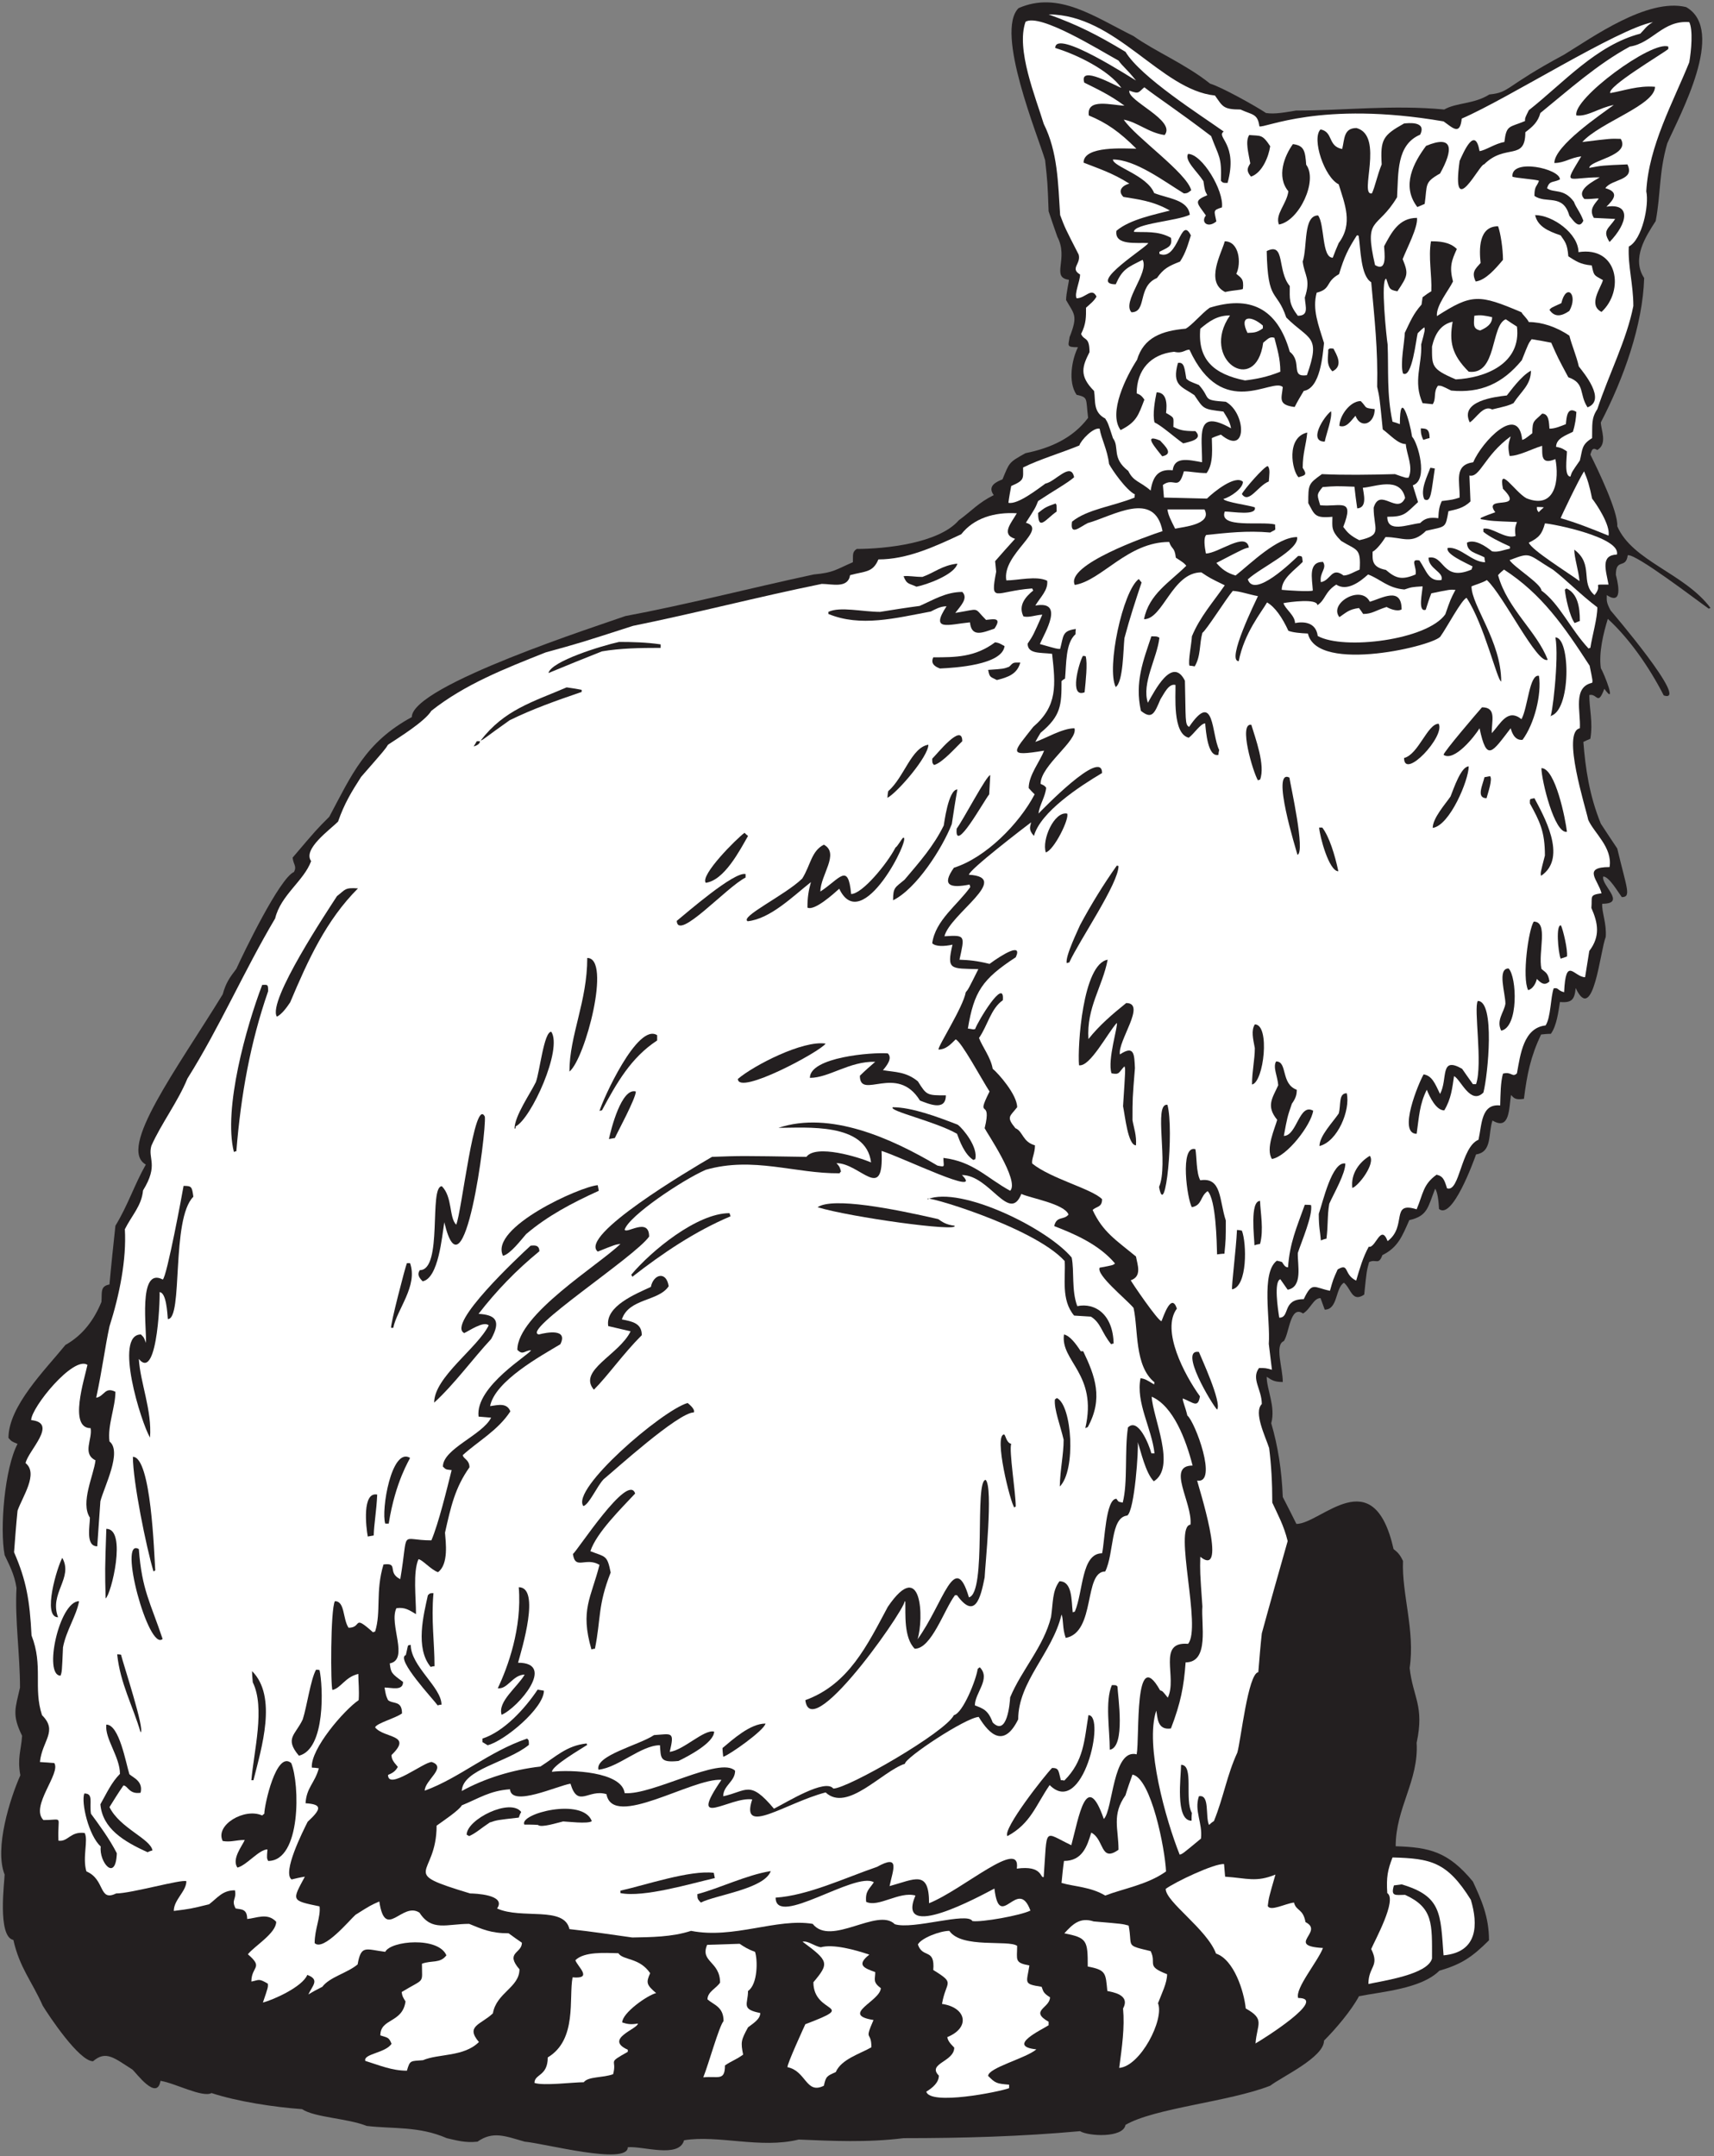
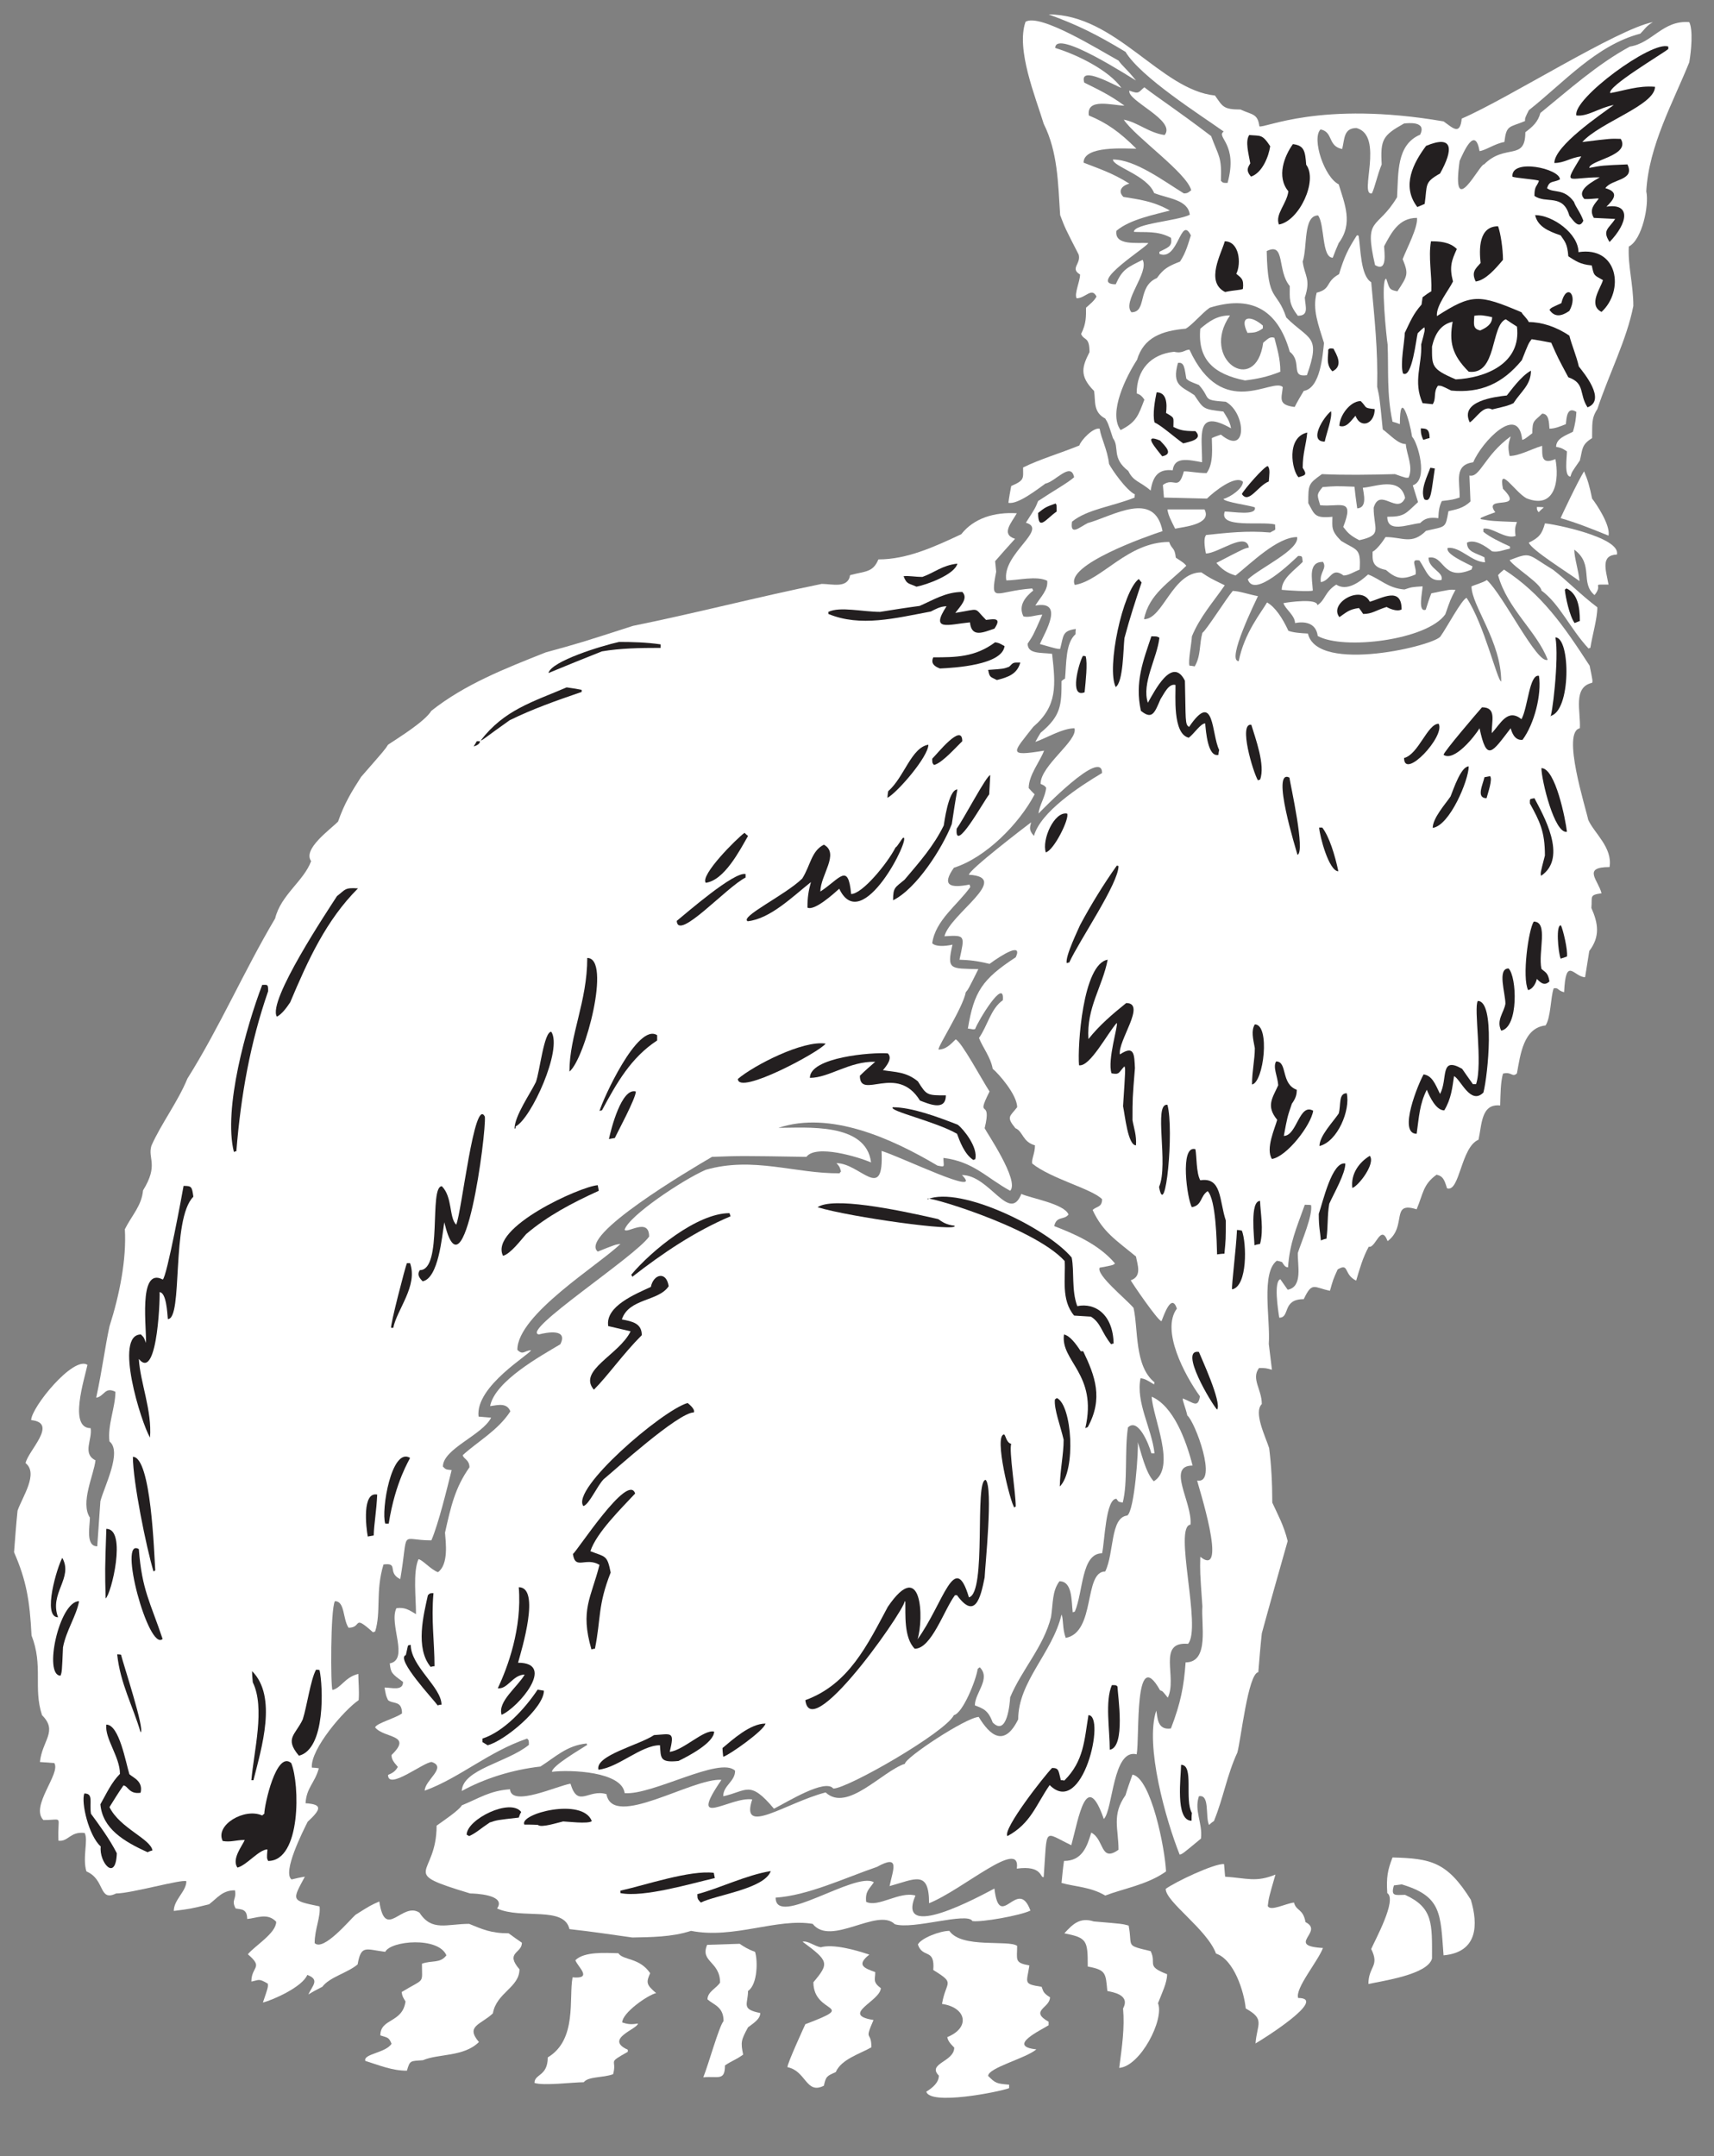
<svg xmlns="http://www.w3.org/2000/svg" viewBox="0 0 470.667 592" height="592" width="470.667" xml:space="preserve" id="svg2" version="1.1">
  <rect x="0" y="0" width="470.667" height="592" fill="#808080" stroke="none" />
  <defs id="defs6" />
  <g transform="matrix(1.333,0,0,-1.333,0,592)" id="g10">
    <g transform="scale(0.1)" id="g12">
-       <path id="path14" style="fill:#231f20;fill-opacity:1;fill-rule:nonzero;stroke:none" d="m 1080.88,30.195 c -40.32,11.524 -65.52,22.324 -97.196,0 -25.926,-2.871 -43.922,2.879 -63.364,7.207 C 862.719,62.598 809.438,56.125 755.438,62.598 715.84,78.438 648.16,79.883 622.242,97.156 565.066,101.238 489,112.805 435.762,130.281 417.32,120.227 360.18,150.938 330.641,155.48 323.438,113 280.238,172.043 273.043,178.516 235.602,202.273 218.32,218.84 191.68,195.801 162.883,195.801 100.238,290.117 88,310.281 65.152,361.688 40.703,387.637 27.52,445.645 -5.992,452.344 9.52,567.766 9.52,580.281 -12.078,634.277 21.039,737.961 41.918,784.758 c -6.481,35.281 1.441,50.398 3.602,81.367 -21.598,43.914 -13.68,56.875 -4.32,99.355 0,68.4 -10.801,140.4 -7.199,205.2 -4.32,28.8 -15.84,48.96 -24.48,67.68 -10.305,54.97 0.016,178.67 26.641,228.96 -12.238,5.04 -12.238,5.04 -18.719,12.24 0,65.58 75.973,140.58 117.36,191.53 36,20.15 59.039,51.83 74.16,88.55 1.437,20.16 -2.883,32.4 16.559,36 3.601,40.32 7.918,80.64 12.238,120.96 25.926,42.48 39.601,85.67 62.64,126 -58.695,33.04 63.207,195.44 158.403,350.64 6.476,23.76 14.398,34.56 28.078,52.56 14.398,31.68 89.281,187.2 118.801,199.44 6.156,12.31 -1.231,14.65 -2.883,29.52 48.961,57.6 48.961,57.6 75.601,84.24 45.989,86.23 74.301,153.32 169.922,205.2 0,65.35 391.62,190.68 439.92,208.08 127.44,23.76 257.04,57.6 388.08,85.68 41.58,3.78 45.46,10.12 80.64,25.2 0.72,13.68 -2.16,20.88 7.92,27.36 58.32,0 169.2,11.52 210.24,59.04 28.06,20.57 39.74,35.71 72,51.84 -14.41,19.44 7.2,28.08 18,32.4 14.4,34.56 12.24,34.56 47.52,54 50.74,10.15 97.5,30.87 128.88,72.72 -5.04,41.04 0.71,41.76 -23.75,47.52 -18.39,26.74 -9.41,73.64 2.87,97.92 -25.2,0 -19.44,3.6 -17.28,20.88 18,45.36 9.35,46.8 -7.2,76.32 0,13.68 6.48,39.6 5.77,41.76 -37.72,4.87 0.17,42.95 -23.77,88.56 -6.48,18 -12.24,35.28 -18,52.56 -2.16,59.04 -2.16,59.04 -7.2,105.12 -14.41,49.68 -103.68,264.24 -54.72,313.2 82.08,36 155.52,-17.28 236.88,-57.6 44.64,-31.68 107.28,-57.6 157.68,-97.92 22.53,-6.36 94.7,-46.66 115.2,-60.48 18,-2.88 39.6,1.44 61.92,5.04 98.63,0 199.44,12.24 305.28,2.16 25.05,14.5 61.01,10.77 92.87,30.96 43.87,4.59 28.52,14.57 154.09,82.08 56.88,34.56 171.36,117.36 251.28,97.92 83.52,-47.52 -13.68,-223.2 -38.88,-280.8 -17.43,-61 -13.06,-102.81 -23.76,-159.84 -20.64,-31.9 -50.35,-77.48 -23.76,-117.36 -2.88,-97.2 -42.48,-207.36 -89.27,-297.36 0,-15.12 14.39,-43.92 -7.21,-56.88 -10.8,6.48 -11.52,-1.44 -14.4,-9.36 15.46,-30.93 57.68,-118.43 55.44,-147.6 30.96,-72 138.24,-96.48 192.24,-168.48 -1.44,0 -2.88,-0.72 -3.59,-1.44 -26.64,18.72 -150.49,113.76 -167.05,110.16 -3.82,-29.29 -24.48,-5.13 -24.48,-40.32 0.72,-3.6 19.44,-66.96 -18.72,-41.76 0,-10.8 -1.45,-14.4 7.92,-31.68 0.37,-0.39 165.65,-193.7 109.44,-174.96 -30.24,59.04 -71.27,117.36 -115.2,157.68 -9.33,-30.06 -18.9,-70.01 -14.39,-101.52 6.67,-10.98 34.13,-80.2 7.19,-42.48 -13.73,-36.64 -14.59,-8.87 -30.96,-12.96 0,-29.52 7.93,-55.44 2.16,-90 -5.03,-2.16 -10.07,-4.32 -14.4,-6.48 4.33,-54.72 12.24,-110.16 36.01,-168.48 10.78,-16.56 22.31,-33.84 33.83,-51.12 19.44,-82.08 29.53,-100.08 9.36,-100.08 -7.52,10.02 -26.32,42.48 -38.16,42.48 -5.42,-17.37 49.02,-56.16 -2.16,-56.16 -1.44,-16.56 9.36,-40.32 7.2,-68.4 -11.28,-27.26 -25.46,-182.8 -61.92,-105.12 -2.16,-23.76 -7.92,-30.96 -32.4,-28.8 -2.88,-18 -6.48,-48.96 -18.72,-65.52 -7.2,0 -13.67,-0.72 -20.16,-1.44 -21.53,-45.46 -28.94,-81.71 -35.28,-132.48 -18.72,-2.88 -20.88,2.16 -26.65,7.92 -4.31,-27.36 -2.15,-74.16 -38.15,-52.56 -9.36,-27.36 0,-64.8 -33.84,-69.84 -5.04,-14.4 -48.96,-135.35 -76.32,-112.32 -0.72,15.84 -2.88,34.56 -7.92,41.76 -15.12,-38.16 -15.12,-56.16 -53.28,-64.79 -14.4,-32.41 -23.04,-56.17 -55.43,-72 -7.93,-21.61 -12.97,-7.21 -27.37,-14.41 -5.04,-18 -5.04,-18 -10.08,-66.96 -25.38,-16.92 -26.87,12.3 -41.77,24.48 -17.99,-10.8 -12.23,-55.44 -39.59,-55.44 -2.87,7.92 -5.76,15.84 -8.64,23.76 -14.71,0 -20.36,-22.48 -36,-31.68 -26.64,18 -28.08,-40.32 -39.6,-56.88 -19.44,-7.91 -2.16,-54.72 -2.16,-84.24 -19.43,0 -23.76,5.04 -33.12,10.8 0,-26.64 18.72,-61.2 9.36,-95.76 13.68,-46.8 21.6,-96.48 23.76,-151.92 9.37,-18 18.72,-36.72 28.08,-55.44 50.51,0 158.49,132.75 200.16,-51.84 7.2,-5.76 12.24,-9.36 19.45,-24.47 -2.89,-67.69 25.19,-144.01 13.67,-220.33 6.81,-61.413 30.73,-77.48 14.4,-154.081 4.59,-78.074 -43.2,-134.168 -43.2,-213.114 69.12,-2.167 108.01,-10.8 159.12,-72.726 17.28,-37.441 33.12,-72 33.12,-120.957 -35.28,-35.281 -57.6,-49.68 -102.24,-62.649 -37.44,-37.429 -118.8,-43.191 -165.6,-52.554 -15.84,-29.524 -47.52,-66.953 -72,-91.438 0,-34.472 -86.55,-74.172 -110.88,-92.883 -85.25,-33.355 -237.99,-45.781 -298.09,-80.64 -4.55,-27.375 -76.32,-23.652 -93.59,-12.961 -121.82,-11.074 -241.15,-14.395 -363.6,-14.395 -74.88,-9.367 -146.88,-5.762 -216,-2.883 -79.2,-19.441 -165.6,10.082 -236.16,-1.445 -10.36,-37.996 -85.66,-11.363 -115.92,-14.391 0,-37.746 -172.01,8.004 -212.4,11.512 v 0" />
      <path id="path16" style="fill:#ffffff;fill-opacity:1;fill-rule:nonzero;stroke:none" d="m 1908.16,133.164 c 12.97,7.922 25.92,18.711 25.92,33.113 -24.89,24.895 31.68,28.371 31.68,57.602 -10.8,10.801 -12.96,15.125 -14.4,21.601 48.55,19.786 39.13,61.27 -10.8,68.399 8.01,48.086 29.09,40.867 -18,69.844 3.83,45.894 -21.84,23.035 -31.68,52.554 6.48,12.961 45.36,28.078 64.8,28.078 25.3,-36.972 122.39,-17.824 139.68,-30.957 0,-28.796 -6.14,-34.621 25.2,-40.324 -5.46,-36.433 -13.4,-37.976 25.2,-43.914 3.6,-8.64 2.16,-12.234 17.28,-21.601 0,-22.317 -43.2,-27.364 -2.88,-50.403 0,-2.156 0,-4.312 0,-7.195 -13.77,-9.191 -88.07,-43.176 -25.2,-49.68 -21.09,-18.238 -99.36,-37.918 -99.36,-54.722 15.12,-15.121 17.28,-15.84 43.2,-18 0,-2.161 0,-4.317 0,-7.2 -21.94,-8.035 -162.45,-35.879 -170.64,-7.195 v 0" />
      <path id="path18" style="fill:#ffffff;fill-opacity:1;fill-rule:nonzero;stroke:none" d="m 1622.32,183.563 c -2.09,4.289 36,87.121 36.72,88.554 112.19,42.453 16.56,18.828 16.56,86.399 33.19,39.406 31.58,43.664 -22.32,83.527 10.35,2.586 23.37,-8.715 37.44,-11.523 25.2,7.207 70.56,-5.04 100.08,-15.122 -27.52,-21.726 -10.44,-27.753 12.24,-35.996 0,-15.125 -5.77,-20.164 11.52,-33.125 -1.49,-26.882 -84.5,-54.507 -15.12,-65.515 -20.01,-46.028 -4.32,-20.742 -4.32,-56.16 -23.76,-13.684 -61.92,-24.485 -73.44,-51.125 -18.5,-8.223 -20.14,-8.516 -24.48,-28.079 -37.08,-18.543 -36.26,30.442 -74.88,38.165 v 0" />
      <path id="path20" style="fill:#ffffff;fill-opacity:1;fill-rule:nonzero;stroke:none" d="m 1101.04,151.16 c 0,18.774 27.36,13.41 27.36,52.563 61.08,36.414 42.97,122.285 51.12,164.882 42.9,-3.847 10.17,22.04 5.76,35.274 18,17.996 60.48,15.125 88.56,14.402 10.12,-15.195 42.8,-8.215 65.52,-41.047 -8.64,-19.429 -7.92,-23.757 12.24,-41.035 -18.18,-4.539 -69.84,-40.867 -69.84,-60.476 9.36,-2.879 16.56,-5.039 32.4,-2.16 0,-11.18 -70.47,-31.778 -20.88,-54 0,-1.45 0,-2.883 0,-4.321 -44.3,-24.922 -21.43,-13.765 -30.24,-46.082 -21.6,-7.922 -51.12,-4.316 -60.48,-16.562 -22.04,0 -82.64,-7.735 -101.52,-1.438 v 0" />
      <path id="path22" style="fill:#ffffff;fill-opacity:1;fill-rule:nonzero;stroke:none" d="m 1448.8,162.676 c 11.04,27.59 32.41,105.066 41.76,115.929 0,29.508 -20.16,33.114 -33.12,44.637 0,15.84 18.72,23.035 25.92,34.563 0,43.914 -41.76,42.476 -26.64,77.754 22.32,0.718 44.64,1.445 66.96,2.168 8.64,-5.762 15.84,-10.801 31.68,-16.567 5.76,-16.558 5.76,-66.961 -14.4,-80.64 0,-27.356 -15.12,-37.446 25.2,-45.364 0,-12.961 -15.12,-21.593 -25.2,-29.511 -14.56,-26.7 -15.22,-30.469 -10.08,-56.165 -13.68,-10.078 -25.2,-13.679 -37.44,-22.324 0,-32.84 -14.37,-21.453 -44.64,-24.48 v 0" />
      <path id="path24" style="fill:#ffffff;fill-opacity:1;fill-rule:nonzero;stroke:none" d="m 752.559,196.523 c -4.868,14.61 41.843,16.172 54.004,35.274 -5.583,13.945 -8.106,12.305 -23.043,17.285 0,35.586 45.578,24.961 51.839,69.836 -6.476,10.801 -6.476,10.801 -7.918,19.441 48.774,29.579 41.758,15.536 41.758,58.321 20.317,7.492 37.485,0.058 50.403,17.273 -16.559,38.891 -114.481,30.246 -126.004,7.207 -40.317,5.039 -49.676,15.117 -56.879,-25.918 C 715.121,377.234 679.121,369.316 664,349.16 c -10.078,-5.039 -19.437,-10.078 -28.801,-15.84 8.406,18.352 24.153,30.508 -2.156,40.325 -10.082,-24.485 -69.121,-51.125 -91.441,-56.887 10.8,31.68 10.8,31.68 10.078,38.887 -19.438,11.511 -17.996,7.199 -33.836,4.316 0,32.019 25.996,27.707 -7.203,56.164 12.957,16.551 58.32,43.191 58.32,66.949 -18,19.446 -41.039,7.207 -59.762,5.766 0,21.598 -12.961,19.441 -23.761,21.598 -9.754,18.117 2.367,18.41 -1.438,37.445 -25.918,0 -35.277,-15.117 -53.281,-28.801 -38.16,-9.363 -38.16,-9.363 -72.719,-13.684 0,23.04 25.922,40.325 25.922,61.204 -9.582,4.582 -113.668,-25.207 -144.723,-25.207 -36.457,-17.887 -21.941,29.003 -61.199,45.363 -8.641,28.801 4.32,64.805 -3.602,79.199 -30.238,3.606 -33.835,-18.723 -54,-15.84 -2.453,54.031 12.317,42.481 -30.96,42.481 -28.074,28.086 36.722,96.484 22.32,117.363 -10.078,0.723 -20.156,1.434 -29.516,2.156 4.711,44.758 37.559,63.242 4.316,96.488 -18.488,56.551 2.969,101.375 -21.598,164.165 -3.598,71.99 -10.801,113.75 -36,171.35 2.156,28.8 4.32,57.6 7.199,85.68 10.23,28.99 43.457,76.4 16.559,97.91 4.809,25.25 68.062,82.92 11.52,88.57 0,25.92 87.125,133.2 115.922,113.76 -6.156,-29.25 -39.18,-130.32 6.481,-130.32 4.32,-22.32 -18.004,-52.56 10.078,-66.24 -3.598,-30.96 -31.68,-87.12 -11.52,-118.08 0,-17.33 -9.324,-59.04 15.121,-59.04 2.16,30.96 4.321,61.92 6.481,92.88 7.922,30.24 45.355,102.24 18.719,123.12 -4.321,33.12 12.238,70.56 12.238,102.24 -22.113,11.05 -22.176,-9.07 -39.598,-12.24 12.957,60.48 18,103.68 27.36,146.88 20.882,65.52 35.281,138.24 31.683,200.16 14.399,28.8 34.555,48.24 37.438,79.92 32.777,53.27 9.129,64.99 17.277,92.16 20.16,45.36 54.723,90.72 74.16,138.24 66.309,105.32 116.996,222.59 180.723,329.76 11.519,48.24 59.039,77.04 74.16,118.08 -17.848,24.54 38.543,64.46 55.441,81.36 12.957,37.44 28.075,61.92 47.52,92.16 49.676,56.88 49.676,56.88 55.437,66.24 21.602,14.4 75.602,47.52 89.278,69.84 69.121,54.72 151.923,87.12 235.443,120.24 70.56,19.44 70.56,19.44 180,54.72 128.16,25.92 257.76,59.76 388.8,86.4 20.88,0 54,-10.08 58.32,18 31.68,8.64 46.8,5.04 58.32,32.4 59.03,0 115.2,25.92 170.64,51.84 25.93,33.12 68.39,46.08 114.48,43.2 -10.94,-19.53 -33.51,-43.21 -3.6,-52.56 -13.68,-15.12 -27.36,-30.24 -41.04,-46.08 0.72,-7.2 1.44,-14.4 2.16,-21.6 -12.81,-67.3 -2.52,-40.24 74.16,-34.56 0.72,-1.44 1.45,-2.88 2.16,-4.32 -15.12,-12.24 -31.68,-30.24 -20.16,-53.28 12.24,-2.88 24.48,2.88 38.88,3.6 -18.72,-42.48 -18.72,-42.48 -30.24,-59.76 0,-21.6 26.65,-18 50.4,-20.88 7.2,-64.8 11.52,-107.28 -38.88,-150.48 -40.8,-52.46 -55.52,-61.93 22.32,-48.96 -7.92,-21.6 -31.68,-50.4 -31.68,-77.04 3.59,-4.32 7.92,-8.64 12.24,-12.96 -31.86,-60.82 -100.75,-130.49 -166.32,-151.2 -25.92,-36.72 -7.92,-42.48 32.4,-34.56 0,-1.44 0.72,-2.88 1.44,-5.04 -25.92,-36.72 -72,-68.4 -78.48,-115.92 7.2,-7.2 25.2,-6.48 41.76,-2.88 -12.5,-53.13 -3.55,-48.68 53.28,-50.4 -20.88,-41.76 -20.88,-41.76 -25.92,-47.52 -5.66,-31.47 -57.78,-111.58 -56.16,-118.08 14.41,0 23.76,9.36 35.28,20.88 11.52,-3.6 54.72,-84.24 69.84,-107.29 -30.56,-61.11 6.16,-9.68 -10.08,-75.59 2.88,-7.2 72.73,-108.72 52.56,-128.87 -48.82,26.62 -75.49,60.11 -137.52,67.67 0,-18.17 5.27,-19.34 -12.24,-15.84 -95.76,56.88 -221.76,113.04 -327.6,77.76 56.88,0 180.72,11.52 190.8,-71.27 -25.3,11.01 -113.27,38.08 -133.2,11.51 -134.64,2.16 -134.64,2.16 -194.4,0 -47.3,-27.6 -275.14,-162.31 -235.44,-195.12 36,14.39 36,14.39 46.8,15.84 -44.17,-43.11 -212.4,-145.5 -212.4,-218.16 11.62,-11.61 13.97,-1.9 28.08,-0.72 0,-7.33 -115.449,-73.98 -108,-136.8 8.637,-0.71 17.28,-1.44 25.92,-2.16 -17.998,-36 -99.358,-64.09 -99.358,-100.8 6.481,-6.48 5.758,-5.76 17.996,-7.2 -9.824,-39.29 -27.078,-110.47 -41.761,-144.71 -67.453,0 -45.985,26.41 -64.074,-79.93 -28.083,13.68 -2.161,34.56 -34.563,30.24 -16.926,-55.62 -4.398,-97.25 -17.281,-138.24 -1.442,0 -2.879,-0.72 -4.321,-1.44 -42.886,38.38 -21.734,9.37 -50.398,9.37 -12.238,18.71 -7.199,54.71 -28.078,54.71 -9.238,-15.7 -9.082,-176.882 -5.043,-182.882 18.004,4.32 25.922,26.644 53.281,33.125 0,-18.004 2.16,-32.399 0.723,-54 -29.828,-20.247 -99.653,-100.872 -96.481,-138.965 4.317,0 9.356,-0.715 14.399,-1.438 -8.387,-30.762 -25.383,-39.355 -27.363,-72.004 34.562,-2.156 33.121,-11.511 4.324,-38.152 -10.305,-20.606 -52.5,-104.27 -33.121,-118.809 8.636,2.168 17.996,4.325 27.359,5.762 -26.645,-49.68 -28.801,-48.953 30.242,-61.199 2.875,-20.879 -10.082,-46.797 -10.082,-75.598 18,-18 72.719,48.242 84.242,58.32 30.957,19.446 30.957,19.446 48.953,27.364 12.243,-82.078 46.805,0.715 82.805,-23.047 25.317,-39.375 56.199,-23.035 102.242,-23.035 26.641,-10.801 44.638,-19.446 81.358,-19.446 8.64,-6.472 18,-12.961 27.36,-19.433 0,-22.324 -35.28,-19.445 -5.04,-54.727 0,-37.429 -47.52,-48.23 -54.72,-90.715 -25.106,-23.711 -57.044,-25.808 -28.797,-59.043 -30.961,-30.957 -83.52,-23.757 -115.208,-37.437 -25.917,-2.16 -26.632,0.723 -33.113,-21.606 -30.867,0 -55.867,10.852 -85.683,20.168 v 0" />
      <path id="path26" style="fill:#ffffff;fill-opacity:1;fill-rule:nonzero;stroke:none" d="m 2305.6,182.117 c 5.76,43.918 11.52,82.805 7.92,122.403 15.84,28.8 -23.04,33.839 -32.39,36 -3.61,36.714 -2.17,43.203 -40.33,50.398 0,54.004 -1.44,59.043 -48.24,68.398 16.56,18.008 31.68,33.848 60.48,24.485 59.76,-5.039 59.76,-5.039 72,-8.645 8.64,-44.636 -8.65,-39.597 45.36,-52.558 12.96,-26.641 -10.8,-30.235 33.84,-47.52 0,-18 -10.8,-38.879 -18.72,-59.758 13.34,-33.632 -36.37,-129.851 -79.92,-133.203 v 0" />
      <path id="path28" style="fill:#ffffff;fill-opacity:1;fill-rule:nonzero;stroke:none" d="m 2586.39,232.52 c 3.11,40.402 20.36,49.492 -20.15,72 -3.54,35.46 -24.42,100.785 -61.2,113.039 -18.59,50.129 -103.68,106.511 -103.68,133.203 18.7,14.011 101.02,53.086 120.24,51.113 0.72,-8.633 1.44,-17.273 2.16,-25.918 45.5,-3.027 63.39,-12.156 103.68,4.324 -13.68,-47.515 -13.68,-47.515 -15.84,-64.801 5.76,-11.527 36,5.04 54,7.196 4.89,-18.352 18.6,-11.946 23.76,-40.313 39.59,-19.797 -42.25,-48.879 36,-53.281 -11.15,-28.672 -57.74,-83.098 -51.12,-102.957 62.98,0 -73.75,-85.664 -87.85,-93.605 v 0" />
      <path id="path30" style="fill:#ffffff;fill-opacity:1;fill-rule:nonzero;stroke:none" d="m 2818.96,354.922 c 0,36.719 23.75,35.996 5.76,72.004 7.21,17.273 54,101.512 33.12,115.191 -2.16,32.403 0.71,47.524 10.8,73.442 78.48,-2.161 112.32,-8.633 161.28,-87.121 15.12,-50.403 15.12,-108 -56.16,-114.485 -6.49,85.688 -3.6,121.692 -86.4,146.164 -5.76,-0.715 -10.8,-1.433 -15.84,-2.156 -7.09,-23.637 3.36,-19.445 23.04,-19.445 58.32,-26.641 55.44,-59.754 55.44,-131.036 -8.64,-33.125 -101.52,-46.085 -131.04,-52.558 v 0" />
      <path id="path32" style="fill:#ffffff;fill-opacity:1;fill-rule:nonzero;stroke:none" d="m 1302.64,450.684 c -50.69,6.984 -78.63,11.613 -129.6,17.277 -10.7,48.164 -98.38,19.539 -149.04,42.477 20.16,28.8 -47.52,30.957 -55.441,30.957 -151.543,45.812 -69.121,32.16 -69.121,139.691 11.761,8.394 46.988,32.051 51.839,41.758 35.286,14.39 57.603,30.23 99.363,33.113 2.88,-37.363 97.81,7.363 124.56,11.523 15.41,-51.355 36.74,-10.085 74.16,-21.601 13.18,-72.481 176.78,33.769 236.88,29.519 -71.52,-104.531 17.55,-33.921 63.36,-40.32 -25.56,-77.098 68.59,-7.234 151.2,14.402 44.64,-41.753 116.64,43.918 163.44,59.036 0,12.324 124.35,94.523 151.92,96.484 23.04,-38.164 52.56,-63.359 81.36,-5.039 0,78.23 70.92,137.289 89.28,215.999 4.33,-10.08 1.44,-28.8 8.64,-48.25 62.26,11.75 36.56,136.81 81.36,136.81 18.75,38.21 10.13,111.28 45.36,115.2 15.3,10.28 23.75,139.07 21.6,151.2 5.76,-15.84 15.84,-63.36 33.12,-80.64 46.91,28.97 -2.15,130.83 -4.32,174.24 44.64,-19.44 70.57,-88.56 84.24,-141.84 -54.38,0 -0.06,-76.22 -4.32,-121.68 -35.71,-3.81 23.65,-212.39 -5.04,-245.52 -64.53,5.38 -21.42,-69.296 -41.76,-110.878 -10.8,13.679 -10.8,13.679 -15.84,15.117 -54,96.481 -41.77,-97.922 -48.24,-131.758 -49.56,12.391 -48.57,-114.094 -67.68,-133.203 -36.03,103.594 -51.44,3.308 -66.96,-53.996 -58.4,27.656 -49.23,40.129 -56.88,-65.52 -7.88,-3.152 -1.53,24.633 -55.44,17.278 9.36,64.597 -110.82,-43.25 -180.72,-71.282 0,69.492 -29.15,49.524 -81.36,35.285 7.2,34.563 22.32,66.243 -25.92,39.602 -66.96,-23.051 -142.56,-59.047 -208.8,-63.359 0,-62.649 164.16,54.714 202.32,31.675 -9.36,-14.402 -18,-18.003 -15.84,-40.32 25.2,-12.246 68.39,22.317 101.52,12.957 -41.43,-96.656 132.43,-1.504 162.71,14.406 10.6,-91.125 48.22,26.004 74.16,-45.359 -20.15,-10.09 -100.78,-24.484 -119.51,-21.605 -10.68,19.296 -122.37,-18.329 -159.84,-6.485 -35.29,35.285 -131.76,-46.797 -169.2,0.727 -73.79,12.293 -163.02,-31.719 -250.56,-14.407 -39.6,-12.96 -83.52,-12.96 -120.96,-13.671 v 0" />
      <path id="path34" style="fill:#231f20;fill-opacity:1;fill-rule:nonzero;stroke:none" d="m 1443.76,522.676 c -8.64,8.64 -6.48,9.367 -7.2,17.285 46.08,12.234 101.52,39.602 151.2,47.519 -12.96,-36.718 -112.32,-48.964 -144,-64.804 v 0" />
      <path id="path36" style="fill:#ffffff;fill-opacity:1;fill-rule:nonzero;stroke:none" d="m 2276.8,537.078 c -30.24,18 -61.92,18 -90,25.922 1.44,15.113 2.88,30.242 5.04,45.359 37.44,0 47.52,29.524 56.16,58.321 27.03,-13.516 18.39,-62.254 56.16,-35.285 0,43.5 -14.28,71.703 14.39,112.328 4.33,14.39 9.37,28.797 14.41,42.476 38.67,-7.547 67.01,-153.086 69.12,-199.441 -38.16,-27.356 -87.84,-35.274 -125.28,-49.68 v 0" />
      <path id="path38" style="fill:#231f20;fill-opacity:1;fill-rule:nonzero;stroke:none" d="m 1278.16,542.117 c 0,2.16 0,3.606 0,5.039 50.63,11.25 143.42,42.824 192.24,36.723 0.72,-3.598 1.44,-7.199 2.16,-10.805 -49.08,-11.277 -146.61,-40.508 -194.4,-30.957 v 0" />
      <path id="path40" style="fill:#231f20;fill-opacity:1;fill-rule:nonzero;stroke:none" d="m 489.039,594.68 c -12.238,17.996 10.082,44.636 15.121,56.883 -18.722,0 -28.082,-5.04 -45.359,-2.161 -16.442,32.883 45.039,69.067 81.359,52.563 1.442,1.433 2.883,2.879 4.317,3.594 0,17.07 24.601,130.836 55.445,104.402 17.906,-43.074 20.461,-201.602 -47.52,-201.602 -2.882,5.762 -2.882,5.762 -1.441,23.758 -17.277,0 -43.203,-33.113 -61.922,-37.437 v 0" />
      <path id="path42" style="fill:#231f20;fill-opacity:1;fill-rule:nonzero;stroke:none" d="m 207.543,638.008 c -24.883,22.707 -40.758,90.41 -33.859,109.316 19.437,0 10.078,-18.008 13.675,-41.765 14.399,-19.434 38.879,-52.559 53.282,-81.36 -2.129,-60.515 -37.082,-17.969 -33.098,13.809 v 0" />
      <path id="path44" style="fill:#ffffff;fill-opacity:1;fill-rule:nonzero;stroke:none" d="m 2430.16,621.316 c -28.32,70.801 -72.09,225.11 -48.23,296.645 2.87,-12.961 1.43,-41.035 30.23,-36.723 20.16,52.563 26.64,86.399 30.24,136.082 49.62,0 31.55,79.06 34.56,115.2 -5.03,72 -5.03,72 -4.32,102.24 58.62,-46.9 -5.41,149.89 -6.48,156.96 43.56,-7.26 -4.52,121.63 -20.16,133.92 -5.04,20.88 -10.08,29.52 -9.36,35.28 21.7,-8.35 31.09,-20.79 35.29,4.33 -31.68,43.91 -80.65,136.07 -47.53,180.71 -11.26,33.77 -27.26,-15.32 -31.69,-25.92 -7.19,0 -62.28,81.03 -63.35,84.24 23.77,7.92 13.68,32.4 10.8,48.96 -41.04,33.84 -68.4,50.4 -89.28,95.76 7.92,7.93 19.44,5.04 19.44,22.32 -21.64,21.64 -104.95,41.95 -144,73.44 -1.59,9.55 5.76,20.81 5.76,37.44 -25.92,7.2 -24.48,28.8 -40.32,35.28 -19.44,23.76 -11.51,23.76 3.6,43.2 0,25.92 -38.88,69.84 -50.4,79.2 -3.87,23.31 -21.15,44.92 -28.19,63.47 17.58,24.91 24.32,60.63 49.07,77.65 4.53,49.8 -52.12,-44.43 -56.88,-59.04 -4.32,-2.16 -5.76,0 -15.12,0.72 12.68,76.14 29.41,101.61 98.64,146.88 14.4,30.96 -26.64,6.48 -54,-13.68 -25.92,6.48 -42.48,7.92 -61.92,8.64 10.8,49.68 12.96,51.12 -30.96,48.24 11.06,45.73 139.69,121.47 50.4,126.72 0,10.08 114.57,97.81 128.16,108 -1.45,-8.64 -6.48,-14.4 5.76,-28.08 13.69,49.68 94.32,102.24 140.4,129.6 0,52.56 -125.28,-77.76 -131.04,-83.52 2.16,18 14.4,35.28 15.84,53.28 -3.6,4.32 -3.6,4.32 -11.51,7.92 0,38.16 77.75,89.28 69.83,114.48 -25.2,0 -59.04,-20.88 -80.64,-28.08 3.59,6.48 7.2,12.96 10.81,18.72 42.48,35.28 43.19,57.6 43.19,106.56 2.16,2.16 4.33,3.6 7.2,5.04 2.88,29.52 0.72,73.44 21.6,91.44 0,3.6 0,7.2 0.72,10.8 -28.8,-3.6 -25.19,-14.4 -32.4,-41.04 -6.48,0 -6.48,0 -41.76,10.08 10.42,23.91 51.54,90.27 -9.36,79.2 10.81,18 26.64,31.68 24.47,51.12 -22.31,10.8 -60.47,0.72 -84.23,0.72 -9.66,54.12 87.65,105.28 40.32,118.8 19.44,30.24 19.44,30.24 25.19,44.64 32.41,21.6 59.05,36 74.16,48.96 -6.47,33.12 -38.87,-9.36 -59.03,-12.96 -14.4,-10.08 -56.88,-43.92 -76.32,-39.6 1.44,11.52 3.6,23.04 5.77,34.56 28,12.01 24.47,15.44 24.47,38.16 33.12,16.56 79.2,30.24 115.92,45.36 3.04,10.67 28.89,37.78 41.76,34.56 3.6,-21.6 15.85,-42.48 19.44,-72.72 5.76,-11.52 35.28,-54 53.28,-62.64 -0.73,-2.16 -0.73,-4.32 -0.73,-6.48 -43.91,-18 -97.19,-23.76 -128.87,-49.68 -4.33,-30.3 15.46,-11.35 32.4,-2.88 51.84,14.4 137.52,69.12 154.08,-16.56 -33.12,-10.8 -200.88,-69.84 -180.72,-110.88 55.72,9.28 108.75,88.56 194.39,88.56 5.43,-16.29 11.18,-9.76 13.68,-32.4 16.57,-10.8 16.57,-10.8 21.61,-16.56 -33.84,-33.84 -77.04,-58.32 -87.12,-110.16 39.23,0 58.05,96.48 118.08,96.48 17.28,-11.52 17.28,-11.52 48.24,-26.64 -23.76,-34.56 -51.11,-64.8 -67.68,-105.12 -0.59,-14.64 -8.18,-51.04 -5.04,-60.48 3.6,0 7.2,-0.72 10.81,-1.44 12.95,21.6 9.35,46.08 15.83,69.12 8.14,5.42 49.25,70.78 62.64,86.4 15.12,-0.72 32.4,-7.2 51.84,-10.8 -3.87,-8.73 -66.09,-133.92 -39.6,-133.92 11.3,58.27 47.3,101.48 58.32,120.96 16.56,-9.36 31.68,-31.68 43.92,-58.32 8.63,-3.6 24.47,-5.04 40.32,-5.76 19.17,-83.87 266.3,-23.89 273.6,-5.04 11.1,15.06 44.07,76.83 53.28,78.48 36.06,-54.09 63.65,-172.32 71.28,-172.08 0,82.38 -61.2,156.3 -61.2,195.84 6.48,2.88 22.32,7.2 31.68,12.96 34.44,-31.64 103.95,-174.82 125.28,-164.16 -22.48,58.85 -82.98,104.36 -102.23,174.24 3.59,4.32 7.91,7.92 12.23,11.52 77.77,-50.4 123.12,-115.92 176.4,-198 6.48,-31.68 6.48,-31.68 5.04,-35.28 -40.18,-8.93 -23.13,-59.11 -25.2,-93.6 -37.96,-7.59 12.26,-164.08 17.28,-188.64 12.24,-27.36 50.39,-56.88 43.92,-97.2 -57.19,0 -23.12,-26.86 -16.56,-54 -25.92,-3.6 -18.72,-6.48 -20.88,-30.24 13.68,-30.96 18.72,-58.32 -4.32,-88.56 -2.87,-18 -5.76,-36 -8.64,-54 -22.74,0 -39.75,45.1 -43.2,-30.96 -14.39,3.6 -10.8,10.08 -21.6,7.92 -6.48,-19.44 -5.76,-59.76 -16.56,-76.32 -45.36,-5.04 -51.84,-59.04 -59.04,-98.64 -9.43,-9.43 -11.44,4.39 -28.8,-0.72 -5.03,-18 -5.03,-42.48 -5.76,-65.52 -39.42,4.37 -37.56,-39.38 -44.64,-70.56 -36.37,-14.97 -38.51,-108.84 -64.8,-100.08 -5.76,18.72 -8.64,25.2 -21.6,28.08 -28.08,-20.16 -27.36,-38.88 -41.04,-71.28 -54.98,17.36 -18.69,-34.72 -59.77,-65.52 -14.1,37.03 -24.83,-15.65 -38.87,-11.52 -12.24,-22.31 -18.72,-45.36 -25.92,-69.84 -26.64,12.96 -13.68,37.44 -38.16,23.04 -9.36,-20.88 -9.36,-20.88 -15.84,-43.92 -33.45,6.68 -36.4,19.68 -54,-17.28 -45.21,0 -27.56,-38.17 -50.4,-38.17 -2.88,17.29 -11.52,74.89 2.16,79.21 5.04,-7.2 10.08,-14.4 15.12,-21.6 31.68,5.76 20.16,51.12 20.88,75.6 7.92,24.48 30.96,77.04 27.36,98.64 -4.32,0.72 -8.65,0.72 -12.96,0.72 -17.28,-48.24 -30.96,-78.48 -34.56,-128.88 -6.48,0 -9.36,6.48 -12.23,10.8 -3.61,1.44 -7.21,2.16 -10.81,2.88 -33.12,-25.2 -12.96,-121.68 -16.56,-171.36 2.16,-17.28 4.31,-35.28 6.49,-53.28 -12.98,3.6 -12.98,3.6 -26.64,3.6 -16.57,-22.32 5.75,-43.92 5.75,-74.16 -17.28,-17.28 7.2,-66.24 15.12,-90.72 4.32,-33.84 6.48,-70.55 6.48,-112.32 11.52,-25.2 23.76,-46.8 31.68,-79.2 -18,-63.36 -36,-126.72 -53.28,-190.08 -2.88,-26.64 -5.04,-53.28 -7.2,-79.924 -21.2,-3.023 -35.83,-139.812 -43.2,-165.593 -21.6,-46.805 -28.08,-91.446 -48.24,-141.125 -3.6,-2.157 -7.2,-5.04 -10.08,-7.918 -8.13,16.933 2.21,63.664 -20.88,59.043 -10.08,-30.247 7.92,-54.727 4.32,-87.122 -38.16,-31.675 -38.16,-31.675 -43.92,-33.125 v 0" />
      <path id="path46" style="fill:#231f20;fill-opacity:1;fill-rule:nonzero;stroke:none" d="m 304,626.355 c -49.68,22.329 -92.883,48.965 -97.199,98.645 12.961,23.035 23.039,45.359 40.316,62.637 0,35.285 -31.679,72.722 -28.078,101.523 26.621,0 39.949,-78.008 47.52,-102.234 7.918,-7.207 28.8,-14.406 23.043,-38.164 -23.762,-3.606 -25.918,14.402 -35.282,15.117 -10.082,-14.399 -19.441,-29.524 -28.8,-44.641 21.335,-43.496 84.519,-65.039 88.562,-89.277 -3.602,-0.723 -7.203,-2.156 -10.082,-3.606 v 0" />
      <path id="path48" style="fill:#231f20;fill-opacity:1;fill-rule:nonzero;stroke:none" d="m 966.402,659.48 c -2.164,1.438 -3.605,2.161 -5.047,2.883 0,31.68 90.005,76.321 112.325,46.797 -2.16,-3.601 -3.6,-7.195 -5.04,-11.523 -44.64,-5.039 -44.64,-5.039 -59.76,-10.078 -19.442,-12.957 -28.079,-21.602 -42.478,-28.079 v 0" />
      <path id="path50" style="fill:#231f20;fill-opacity:1;fill-rule:nonzero;stroke:none" d="m 2075.2,659.48 c -10.22,14.309 77.11,125.356 92.16,140.403 14.4,0 12.96,-5.762 18,-25.203 2.16,0 4.32,0 7.2,-0.727 40.32,40.324 41.05,82.805 49.67,134.652 36.1,0 -11.76,-212.152 -79.91,-144.003 -28.8,-41.758 -38.88,-79.204 -87.12,-105.122 v 0" />
      <path id="path52" style="fill:#231f20;fill-opacity:1;fill-rule:nonzero;stroke:none" d="m 1108.24,682.52 c -9.36,0.722 -18.72,0.722 -28.08,0.722 -11.57,22.371 120.35,56.692 138.96,7.196 -6.48,-6.485 -53.28,-0.719 -59.04,-0.719 -11.33,-2.461 -45.33,-13.703 -51.84,-7.199 v 0" />
      <path id="path54" style="fill:#231f20;fill-opacity:1;fill-rule:nonzero;stroke:none" d="m 2433.04,806.355 c 27.36,0 6.48,-72 22.32,-99.351 -0.72,-5.039 -0.72,-10.078 -0.72,-15.844 -34.47,0 -21.6,91.731 -21.6,115.195 v 0" />
      <path id="path56" style="fill:#ffffff;fill-opacity:1;fill-rule:nonzero;stroke:none" d="m 1594.38,715.938 c -50.28,59.98 -55.51,36.203 -104.54,25.625 0,22.316 24.48,30.234 24.48,52.558 -30.57,30.567 -170.26,-50.851 -227.52,-46.086 -5.55,44.477 -111.64,48.606 -149.76,43.93 0,12.234 58.32,46.074 72.72,55.437 -0.72,1.438 -1.44,2.161 -1.44,2.879 -41.04,-4.324 -63.36,-27.359 -95.04,-47.515 -57.6,-6.489 -115.198,-24.485 -162.003,-50.403 1.805,45.071 93.623,58.535 138.243,95.039 0,9.356 0,9.356 -3.6,12.957 -80.55,-27.554 -137.811,-80.457 -210.959,-107.285 0,21.606 46.797,48.242 14.398,59.043 -16.562,0 -90,-59.043 -90,-26.637 8.641,3.602 15.118,7.196 20.161,16.563 -10.797,12.234 -12.957,17.273 -12.957,24.48 44.535,42.957 -14.79,33.723 -33.844,56.875 2.883,8.645 41.758,18.723 55.441,28.797 0,27.368 -18.722,18.723 -28.801,27.368 -4.32,9.355 -4.32,9.355 -7.203,25.917 14.328,0 38.164,-7.66 38.164,11.524 -23.757,17.273 -25.199,18.719 -27.359,38.156 40.547,8.11 -2.512,81.38 13.68,113.76 17.5,2.3 25.632,-3.55 40.316,-12.24 0,34.56 -6.477,86.39 5.047,113.04 7.254,0 25.906,-21.84 40.316,-26.65 22.321,16.57 15.84,61.93 14.399,81.37 12.242,54.72 20.879,92.88 50.398,134.64 0,15.84 -13.679,18 -13.679,25.2 31.683,28.79 72.002,50.4 97.922,90 -7.2,17.99 -24.51,13.26 -41.76,10.8 10.08,51.85 105.12,103.68 144.72,127.44 16.34,32.69 -27.42,24.59 -44.21,20.16 -38.78,6.56 197.91,159.81 227.09,201.6 0,41.04 -47.52,4.33 -50.4,14.4 9.24,28.52 118.04,101.66 167.05,123.13 98.26,27.99 183.63,-8.07 275.75,-7.21 0.72,1.44 1.44,2.88 2.88,3.6 -2.88,10.08 -2.88,10.08 -9.36,17.28 49.06,0 98.32,-83.49 92.88,25.2 44.78,-14.08 212.33,-96.41 165.6,-49.68 57.22,0 97.76,-100.49 122.4,-38.88 18,-8.64 88.56,-20.16 97.2,-42.48 -10.07,-12.24 -24.48,-2.16 -29.52,-23.76 38.88,-15.12 91.45,-36.72 125.28,-77.04 -4.32,-3.59 -4.32,-3.59 -31.68,-8.64 -7.21,-15.12 53.27,-63.36 69.84,-82.8 10.08,-44.63 1.44,-119.52 43.2,-153.36 -0.72,-1.44 -0.72,-2.88 -0.72,-4.32 -16.56,10.08 -19.44,11.52 -28.08,12.96 -10.08,-50.41 23.04,-102.96 28.8,-154.8 -2.16,0 -4.32,0 -6.48,0 -5.04,18.72 -27.36,74.16 -48.23,53.28 -7.27,-47.92 0,-113.69 -10.81,-154.8 -8.77,2.19 -7.8,0.17 -12.96,7.92 -22.14,0 -23.96,-87.3 -29.52,-112.32 -42.88,0 -38.55,-78.49 -56.16,-120.24 -1.45,0 -2.88,-0.72 -4.32,-1.44 -2.88,25.2 -0.72,64.08 -27.36,64.08 -15.12,-20.16 -12.96,-44.64 -17.28,-73.44 -15.12,-61.2 -60.48,-108.72 -84.24,-165.6 -0.71,-12.957 -6.48,-81.363 -36,-51.843 -9.36,25.925 -20.16,28.796 -36.72,35.285 0,25.801 33.61,54.961 10.08,78.468 -1.44,-0.71 -2.88,-2.15 -4.32,-3.59 -2.87,-21.597 -30.24,-90.718 -48.96,-95.035 -17.87,-35.753 -218.69,-151.203 -248.4,-151.203 -16.56,21.223 -95.2,-27.832 -122.26,-41.464 v 0" />
      <path id="path58" style="fill:#231f20;fill-opacity:1;fill-rule:nonzero;stroke:none" d="m 517.844,774.68 c 5.039,59.761 28.797,149.043 2.875,201.597 -0.719,7.922 -1.442,15.844 -1.442,23.039 52.563,-52.558 19.446,-158.398 2.879,-224.636 -1.437,0 -2.879,0 -4.312,0 v 0" />
      <path id="path60" style="fill:#231f20;fill-opacity:1;fill-rule:nonzero;stroke:none" d="m 1232.8,796.277 c -7.35,29.399 84.11,50.657 114.48,71.282 36.69,2.296 42.68,8.613 32.4,-34.559 28.8,3.602 70.56,46.805 91.44,41.758 0,-23.039 -54,-51.113 -73.44,-60.481 -39.6,-4.316 -36,7.207 -38.16,32.403 -38.88,0 -85.68,-46.082 -126.72,-50.403 v 0" />
      <path id="path62" style="fill:#231f20;fill-opacity:1;fill-rule:nonzero;stroke:none" d="m 1489.84,822.922 c -0.72,6.48 -1.44,12.234 -1.44,17.996 20.88,17.285 56.88,50.398 88.56,50.398 -2.88,-14.39 -75.6,-65.515 -87.12,-68.394 v 0" />
      <path id="path64" style="fill:#231f20;fill-opacity:1;fill-rule:nonzero;stroke:none" d="m 615.762,825.078 c -30.242,36.008 -7.203,42.481 7.922,74.883 8.621,26.828 16.242,82.234 27.355,102.239 2.16,0 4.32,0 7.203,-0.72 7.196,-32.398 12.957,-162.718 -42.48,-176.402 v 0" />
      <path id="path66" style="fill:#231f20;fill-opacity:1;fill-rule:nonzero;stroke:none" d="m 2286.16,837.324 c 0,41.758 -10.07,100.078 4.32,133.196 8.64,0 8.64,0 11.52,-2.883 0.71,-18.719 17.28,-124.563 -15.84,-130.313 v 0" />
      <path id="path68" style="fill:#231f20;fill-opacity:1;fill-rule:nonzero;stroke:none" d="m 1004.56,846.68 c -3.6,2.16 -7.201,4.316 -10.798,6.484 0,2.871 0,5.039 0,7.195 44.638,14.399 87.838,61.914 113.758,100.805 4.32,-0.726 8.64,-1.445 12.96,-2.16 0,-36.004 -81.36,-103.684 -115.92,-112.324 v 0" />
      <path id="path70" style="fill:#231f20;fill-opacity:1;fill-rule:nonzero;stroke:none" d="m 289.602,873.32 c -16.094,54.719 -41.774,100.196 -48.239,160.56 2.157,0 5.039,0 7.914,-0.72 5.231,-20.91 49.844,-156.031 40.325,-159.84 v 0" />
      <path id="path72" style="fill:#231f20;fill-opacity:1;fill-rule:nonzero;stroke:none" d="m 1033.36,909.316 c -8.64,27.364 32.4,56.883 47.52,82.805 -24.48,0 -35.28,-30.957 -55.44,-28.078 20.26,42.517 50.26,123.457 43.2,208.077 45.31,0 6.28,-127.73 -1.44,-155.52 79.46,0 0.27,-92.662 -33.84,-107.284 v 0" />
      <path id="path74" style="fill:#231f20;fill-opacity:1;fill-rule:nonzero;stroke:none" d="m 1659.04,939.563 c 89.28,32.402 127.44,113.037 169.92,192.237 70.7,103.73 74.39,-24.79 61.2,-66.96 54.01,74.96 76.45,185.33 105.84,86.4 37.15,8.74 10.73,241.92 34.56,241.92 15.83,-15.84 -1.44,-179.28 -2.16,-200.89 -8.45,-43.29 -20.09,-87.29 -56.88,-36.71 -1.44,0 -2.88,0 -4.32,0 -22.32,-29.52 -48.24,-110.16 -82.8,-110.16 -23.04,23.04 -18.72,72.73 -19.44,97.2 -1.44,0.72 -2.88,0.72 -3.6,0.72 26.73,17.36 -190.83,-301.25 -202.32,-203.757 v 0" />
      <path id="path76" style="fill:#231f20;fill-opacity:1;fill-rule:nonzero;stroke:none" d="m 901.602,928.762 c -6.973,10.34 -87.911,96.218 -65.524,103.678 1.442,6.48 2.883,12.96 4.32,19.44 1.442,0.72 3.602,1.44 5.762,1.44 0,-44 63.36,-87.136 63.36,-123.125 -2.879,0 -5.758,-0.715 -7.918,-1.433 v 0" />
      <path id="path78" style="fill:#231f20;fill-opacity:1;fill-rule:nonzero;stroke:none" d="m 162.883,1143.32 c -5.301,-30.01 -26.539,-60.23 -33.121,-95.04 -2.164,-50.397 -2.164,-50.397 -5.039,-58.319 -35.742,0 -2.899,153.359 38.16,153.359 v 0" />
      <path id="path80" style="fill:#231f20;fill-opacity:1;fill-rule:nonzero;stroke:none" d="m 887.203,1007.96 c -32.402,38.88 -14.406,108 -5.762,147.6 4.321,4.32 4.321,4.32 11.52,4.32 -4.969,-55.64 2.16,-100.54 2.16,-150.48 -2.879,0 -5.762,-0.72 -7.918,-1.44 v 0" />
      <path id="path82" style="fill:#231f20;fill-opacity:1;fill-rule:nonzero;stroke:none" d="m 1218.4,1043.96 c -23.75,81.83 -0.66,105.88 16.56,174.24 -28.76,16.86 -49.86,-11.74 -54.72,22.32 8.35,5.57 113.87,169.11 128.16,124.56 -27.36,-29.52 -79.92,-80.64 -92.16,-118.8 30.96,-12.24 34.56,-7.2 41.76,-43.92 -26.85,-68.17 -19.78,-93.84 -32.4,-156.96 -2.88,0 -5.04,-0.72 -7.2,-1.44 v 0" />
      <path id="path84" style="fill:#231f20;fill-opacity:1;fill-rule:nonzero;stroke:none" d="m 286,1250.6 c 6.363,-84.83 23.836,-109.67 48.961,-185.04 -28.902,-26.97 -92.945,211.43 -48.961,185.04 v 0" />
      <path id="path86" style="fill:#231f20;fill-opacity:1;fill-rule:nonzero;stroke:none" d="m 128.32,1232.6 c 23.243,-41.7 -27.507,-72.8 -8.64,-122.4 -33.371,0 -1.61,104.47 8.64,122.4 v 0" />
      <path id="path88" style="fill:#231f20;fill-opacity:1;fill-rule:nonzero;stroke:none" d="m 217.598,1149.08 c -1.438,58.32 -1.438,58.32 1.441,143.28 43.172,0 9.879,-135.74 -1.441,-143.28 v 0" />
      <path id="path90" style="fill:#231f20;fill-opacity:1;fill-rule:nonzero;stroke:none" d="m 316.238,1204.52 c -14.906,49.69 -42.476,185.21 -42.476,236.16 37.73,0 43.695,-199.13 46.078,-234 -1.442,-0.72 -2.883,-1.43 -3.602,-2.16 v 0" />
      <path id="path92" style="fill:#231f20;fill-opacity:1;fill-rule:nonzero;stroke:none" d="m 757.598,1276.52 c -3.5,18.84 -12.063,92.7 19.445,86.4 -1.441,-33.84 -6.48,-59.76 -7.203,-84.24 -4.32,-0.72 -8.641,-1.45 -12.242,-2.16 v 0" />
      <path id="path94" style="fill:#231f20;fill-opacity:1;fill-rule:nonzero;stroke:none" d="m 793.598,1303.16 c -8.903,27.18 12.949,158.27 51.125,135.36 -0.145,-2.41 -30.203,-47.67 -43.922,-135.36 -2.879,0 -5.039,0 -7.203,0 v 0" />
      <path id="path96" style="fill:#231f20;fill-opacity:1;fill-rule:nonzero;stroke:none" d="m 2089.6,1336.28 c -7.71,7.7 -43.39,150.48 -20.88,150.48 3.6,-3.6 4.32,-16.56 14.41,-19.44 -4.88,-13.22 9.35,-101.52 9.35,-128.88 -1.44,-0.73 -2.16,-1.44 -2.88,-2.16 v 0" />
      <path id="path98" style="fill:#231f20;fill-opacity:1;fill-rule:nonzero;stroke:none" d="m 1201.84,1339.16 c -26.91,34.49 160.72,196.26 214.56,212.4 0,0 16.56,-12.24 12.96,-19.44 -32.34,0 -165.09,-120.71 -185.76,-137.52 -13.88,-14.39 -29.41,-51.33 -41.76,-55.44 v 0" />
      <path id="path100" style="fill:#231f20;fill-opacity:1;fill-rule:nonzero;stroke:none" d="m 2183.2,1379.48 c 0.72,35.28 7.93,66.24 7.93,96.48 -6.49,28.08 -20.17,63.36 -18,82.8 1.43,1.44 2.87,2.16 4.31,2.88 30.96,-15.12 39.6,-148.32 5.76,-182.16 v 0" />
      <path id="path102" style="fill:#231f20;fill-opacity:1;fill-rule:nonzero;stroke:none" d="m 309.039,1480.28 c -18.312,30.77 -74.941,212.4 -18.719,212.4 6.481,-6.48 6.481,-6.48 10.078,-17.28 3.04,22 -17.503,158.12 34.844,130.47 8.094,3.26 41.266,182.44 42.918,192.81 16.563,0 17.278,-1.45 20.16,-22.32 -46.289,-46.29 -20.699,-252 -52.558,-252 -1.11,11.8 -2.949,55.44 -17.282,55.44 1.95,8.42 -2.25,-187.02 -42.48,-137.53 2.883,-48.95 27.359,-105.83 23.039,-161.99 v 0" />
      <path id="path104" style="fill:#231f20;fill-opacity:1;fill-rule:nonzero;stroke:none" d="m 2235.76,1499.72 c 25.93,111.41 -51.8,137.82 -43.92,192.96 12.24,-2.88 23.76,-18 34.55,-34.55 1.45,0 2.89,0 5.05,0 24.48,-51.13 41.76,-97.21 9.36,-156.25 -2.16,-0.72 -3.6,-1.44 -5.04,-2.16 v 0" />
      <path id="path106" style="fill:#231f20;fill-opacity:1;fill-rule:nonzero;stroke:none" d="m 2507.2,1537.88 c -11.23,12 -79.43,125.79 -37.44,118.8 2.88,-7.92 48.24,-105.12 37.44,-118.8 v 0" />
-       <path id="path108" style="fill:#231f20;fill-opacity:1;fill-rule:nonzero;stroke:none" d="m 894.398,1552.27 c 0,52.57 89.286,112.33 112.322,159.12 -10.079,10.09 -41.759,-12.23 -50.404,-15.83 -36.714,18 111.604,156.96 136.804,180 4.32,0 18,3.6 18,-11.52 -47.52,-38.88 -88.56,-81.36 -125.28,-128.88 33.84,-2.16 47.52,-12.96 25.92,-51.84 -38.162,-41.05 -75.6,-92.88 -117.362,-131.05 v 0" />
      <path id="path110" style="fill:#231f20;fill-opacity:1;fill-rule:nonzero;stroke:none" d="m 1223.44,1578.92 c -34.08,39.6 52.19,71.77 75.6,120.24 -15.84,3.61 -30.96,7.2 -46.08,10.8 -6.48,41.04 56.88,66.24 87.84,80.64 5.04,25.92 31.68,33.84 36.72,1.44 -20.88,-31.68 -82.08,-24.48 -96.48,-68.4 22.06,-4.2 41.04,-8.11 41.04,-32.4 -38.53,-38.53 -69.76,-83.44 -98.64,-112.32 v 0" />
      <path id="path112" style="fill:#231f20;fill-opacity:1;fill-rule:nonzero;stroke:none" d="m 2289.04,1672.52 c -20.16,24.48 -20.88,43.92 -41.77,56.88 -11.51,0.72 -23.03,1.44 -34.56,2.16 -27.35,32.4 -17.27,77.76 -19.43,112.32 -64.47,71.24 -297.95,138.94 -282.24,127.44 68.4,27.36 246.23,-59.76 296.64,-120.23 5.76,-28.09 -0.72,-66.97 11.52,-100.09 37.23,7.7 73.67,-17.52 74.88,-77.04 -2.15,0 -3.6,-0.72 -5.04,-1.44 v 0" />
      <path id="path114" style="fill:#231f20;fill-opacity:1;fill-rule:nonzero;stroke:none" d="m 805.84,1706.36 c -2.879,2.88 29.519,127.44 32.402,133.2 2.156,0 4.317,0 6.481,0 16.539,-46.86 -26.946,-95.09 -34.563,-133.2 -1.437,0 -2.879,0 -4.32,0 v 0" />
      <path id="path116" style="fill:#231f20;fill-opacity:1;fill-rule:nonzero;stroke:none" d="m 2538.16,1785.56 c -1.44,7.92 7.93,79.2 10.08,122.4 2.89,0 6.48,-0.73 10.08,-1.44 9.89,-25.56 11.91,-114.55 -20.16,-120.96 v 0" />
      <path id="path118" style="fill:#231f20;fill-opacity:1;fill-rule:nonzero;stroke:none" d="m 870.641,1802.12 c -11.52,11.52 -9.364,17.28 -5.762,23.04 47.937,0 18.133,172.8 45.359,172.8 22.235,-22.23 14.492,-64.17 29.524,-79.2 11.324,25.34 37.441,265.67 59.039,222.48 3.429,-31.78 -42.973,-388.47 -83.524,-217.44 -4.902,-30.53 -12.019,-115.16 -44.636,-121.68 v 0" />
      <path id="path120" style="fill:#231f20;fill-opacity:1;fill-rule:nonzero;stroke:none" d="m 1302.64,1811.48 c -0.72,1.44 -1.44,2.88 -2.16,4.32 41.04,48.96 135.36,126.72 202.32,126.72 0.72,-2.16 1.44,-4.32 2.16,-6.48 -73.44,-30.96 -140.4,-76.32 -202.32,-124.56 v 0" />
      <path id="path122" style="fill:#231f20;fill-opacity:1;fill-rule:nonzero;stroke:none" d="m 1036.24,1854.68 c -29.01,58.02 159.41,142.92 195.12,145.44 0.72,-3.6 1.44,-7.2 2.16,-11.51 -55.44,-25.21 -105.84,-51.85 -149.76,-89.29 -10.08,-11.52 -32.4,-41.04 -47.52,-44.64 v 0" />
      <path id="path124" style="fill:#231f20;fill-opacity:1;fill-rule:nonzero;stroke:none" d="m 2507.2,1857.56 c -0.72,25.21 -2.16,113.04 -19.43,130.32 -15.84,-10.8 -10.81,-28.8 -32.41,-33.12 -9.42,14.38 -25.85,128.96 7.2,119.52 2.88,-13.68 1.44,-48.96 10.08,-64.08 44.63,7.2 38.88,-41.76 52.56,-82.8 0,-38.88 0,-38.88 -2.88,-68.4 -5.05,0 -10.09,-0.72 -15.12,-1.44 v 0" />
      <path id="path126" style="fill:#231f20;fill-opacity:1;fill-rule:nonzero;stroke:none" d="m 2584.24,1876.28 c -0.35,16.01 -9.78,91.43 11.52,91.43 0.72,-24.47 7.92,-59.03 0,-88.55 -4.32,-0.72 -7.92,-1.45 -11.52,-2.88 v 0" />
      <path id="path128" style="fill:#231f20;fill-opacity:1;fill-rule:nonzero;stroke:none" d="m 2721.04,1886.36 c -1.44,18.72 -4.32,25.91 -4.32,54.73 8.64,25.19 27.36,108.71 54.72,103.67 0,-20.88 -23.04,-60.48 -33.12,-82.8 -4.32,-25.2 -2.16,-43.2 -5.76,-72 -4.32,-0.72 -7.92,-2.16 -11.52,-3.6 v 0" />
      <path id="path130" style="fill:#231f20;fill-opacity:1;fill-rule:nonzero;stroke:none" d="m 1684.24,1954.76 c 31.41,21.26 155.97,-3.22 248.4,-24.48 9.36,-6.48 16.56,-11.52 33.84,-13.68 9.57,-13.41 -216.23,17.85 -282.24,38.16 v 0" />
      <path id="path132" style="fill:#231f20;fill-opacity:1;fill-rule:nonzero;stroke:none" d="m 2387.68,1996.52 c 20.29,46.54 -12.17,173.4 17.28,169.2 13.96,-52.25 -4.24,-241.12 -17.28,-169.2 v 0" />
      <path id="path134" style="fill:#231f20;fill-opacity:1;fill-rule:nonzero;stroke:none" d="m 2785.84,1994.36 c -3.61,29.52 14.41,53.28 36,66.24 12.24,-15.84 -23.04,-61.92 -36,-66.24 v 0" />
      <path id="path136" style="fill:#231f20;fill-opacity:1;fill-rule:nonzero;stroke:none" d="m 2005.36,2051.96 c -18.72,11.52 -28.8,40.31 -33.84,54 -44.21,25.49 -141.32,46.98 -132.48,54.72 38.88,0 91.44,-19.44 133.92,-36 11.52,-8.64 42.48,-46.8 36,-71.28 -1.44,0 -2.87,-0.72 -3.6,-1.44 v 0" />
      <path id="path138" style="fill:#231f20;fill-opacity:1;fill-rule:nonzero;stroke:none" d="m 2620.25,2054.12 c -13.69,20.88 6.47,64.08 10.79,80.64 -23.77,28.8 -9.36,45.36 2.16,71.28 -1.44,18.72 -11.52,37.44 -4.32,48.96 23.93,0 9.14,-46.41 42.48,-58.32 0,-9.36 -1.44,-16.56 -10.08,-28.8 -9.35,-27.36 -9.35,-27.36 -16.56,-66.24 27.07,0 31.57,68.36 60.48,51.84 -4.32,-29.52 -54,-94.32 -84.95,-99.36 v 0" />
      <path id="path140" style="fill:#231f20;fill-opacity:1;fill-rule:nonzero;stroke:none" d="m 481.84,2068.52 c -22.262,89.04 25.703,258.61 58.32,344.16 10.801,0 12.242,2.16 12.242,-12.96 -36.722,-105.84 -56.164,-213.84 -65.523,-329.76 -2.156,0 -3.598,-0.72 -5.039,-1.44 v 0" />
      <path id="path142" style="fill:#231f20;fill-opacity:1;fill-rule:nonzero;stroke:none" d="m 2313.52,2162.84 c 5.03,77.04 5.03,77.04 2.87,82.08 -12.29,-12.29 -9.24,-17.88 -26.63,-14.4 -9.08,27.27 14.44,100.04 10.8,103.68 -19.47,-21.41 -55.11,-90.9 -77.76,-87.12 -3.35,38.92 7.61,208.87 59.04,217.44 -10.8,-56.16 -43.92,-98.64 -39.61,-163.44 22.33,28.08 48.25,50.4 77.77,74.16 42.48,0 -18,-78.48 -12.96,-105.84 30.23,20.16 29.52,-0.72 30.96,-28.08 -5.04,-62.64 -5.04,-62.64 -5.04,-107.28 2.88,-16.56 8.64,-30.97 7.2,-51.84 -16.65,0 -22.58,61.35 -26.64,80.64 v 0" />
      <path id="path144" style="fill:#231f20;fill-opacity:1;fill-rule:nonzero;stroke:none" d="m 2718.16,2080.76 c 0,20.88 27.36,48.96 39.61,66.95 5.04,17.36 -0.98,41.77 16.55,41.77 7.91,-34.56 -18.72,-99.36 -56.16,-108.72 v 0" />
      <path id="path146" style="fill:#231f20;fill-opacity:1;fill-rule:nonzero;stroke:none" d="m 1254.4,2095.16 c 4.39,20.63 26.01,106.32 55.44,97.91 0,-14.39 -39.6,-87.11 -43.2,-95.75 -4.32,-0.72 -8.64,-1.44 -12.24,-2.16 v 0" />
      <path id="path148" style="fill:#231f20;fill-opacity:1;fill-rule:nonzero;stroke:none" d="m 2932.71,2228.36 c 17.29,-2.88 23.05,-18 33.85,-40.32 16.57,30.96 -1.44,78.48 45.37,51.84 7.19,-10.08 14.39,-20.88 22.31,-31.68 2.15,0 4.31,0 6.48,0 14.22,41.91 -5.41,157.84 3.6,171.36 36,0 20.88,-152.64 11.52,-188.64 -26.64,-26.64 -46.8,27.36 -60.48,33.84 -3.6,-23.76 -5.76,-46.8 -20.16,-70.56 -17.02,0 -30.01,27.95 -36,42.48 -15.12,-30.24 -15.84,-55.44 -20.88,-90.72 -39.45,0 4.25,105.35 14.39,122.4 v 0" />
      <path id="path150" style="fill:#231f20;fill-opacity:1;fill-rule:nonzero;stroke:none" d="m 1060,2116.76 c 0,25.92 32.4,72 43.92,95.76 8.12,21.93 16.56,103.68 31.68,103.68 23.85,-35.5 -41.21,-179 -73.44,-195.11 0,-4.33 0,-4.33 -2.16,-4.33 v 0" />
      <path id="path152" style="fill:#231f20;fill-opacity:1;fill-rule:nonzero;stroke:none" d="m 1234.96,2152.77 c 6.48,23.03 78.48,182.87 118.8,156.23 0,-3.6 0,-7.2 0,-10.8 -54,-35.28 -83.52,-87.84 -113.76,-144 -2.16,0 -3.6,-0.72 -5.04,-1.43 v 0" />
      <path id="path154" style="fill:#231f20;fill-opacity:1;fill-rule:nonzero;stroke:none" d="m 1895.2,2174.36 c -47.45,77.22 -123.84,-0.38 -123.84,51.12 10.08,10.08 20.87,19.44 31.68,28.8 -53.28,1.44 -95.04,-33.12 -134.64,-33.12 0,42.61 127.91,53.09 160.56,50.4 10.08,-10.08 -2.16,-25.2 -10.08,-34.56 25.2,-4.32 47.51,-2.88 72,-23.04 18,-28.8 18.72,-28.8 57.6,-28.8 0,-34.03 -36.86,-16.77 -53.28,-10.8 v 0" />
      <path id="path156" style="fill:#231f20;fill-opacity:1;fill-rule:nonzero;stroke:none" d="m 1520.08,2219 c 33.12,28.08 133.92,79.92 180.72,72.72 -11.01,-16.51 -180.72,-107.67 -180.72,-72.72 v 0" />
      <path id="path158" style="fill:#231f20;fill-opacity:1;fill-rule:nonzero;stroke:none" d="m 2579.2,2207.48 c 0,28.08 5.76,51.12 5.76,74.88 -3.6,19.44 -7.92,36 0,48.96 32,0 18.52,-119.29 -5.76,-123.84 v 0" />
      <path id="path160" style="fill:#231f20;fill-opacity:1;fill-rule:nonzero;stroke:none" d="m 1173.04,2234.12 c 0,74.68 36.72,143.97 36.72,234 50.4,0 -4.32,-208.08 -36.72,-234 v 0" />
      <path id="path162" style="fill:#231f20;fill-opacity:1;fill-rule:nonzero;stroke:none" d="m 3092.56,2318.36 c -10.8,21.6 5.76,37.44 8.64,55.44 0,21.51 -17.34,72.72 6.48,72.72 17.28,-17.28 20.87,-120.96 -15.12,-128.16 v 0" />
      <path id="path164" style="fill:#231f20;fill-opacity:1;fill-rule:nonzero;stroke:none" d="m 570.398,2347.16 c -20.472,31.64 106.434,221.24 123.84,248.4 17.282,12.96 15.121,18 43.203,15.84 -65.523,-65.52 -102.964,-147.6 -139.683,-234.72 -7.195,-10.8 -17.278,-24.48 -27.36,-29.52 v 0" />
      <path id="path166" style="fill:#231f20;fill-opacity:1;fill-rule:nonzero;stroke:none" d="m 3148,2401.88 c -12.96,25.92 0.72,124.56 11.52,141.12 30.96,0 8.64,-62.64 15.84,-97.2 7.2,-7.2 13.68,-7.2 16.57,-25.92 -10.51,-10.51 -18.55,-2.34 -25.93,5.04 -2.16,-9.36 -8.64,-20.88 -18,-23.04 v 0" />
      <path id="path168" style="fill:#231f20;fill-opacity:1;fill-rule:nonzero;stroke:none" d="m 2197.6,2457.32 c -4.32,12.96 25.2,72.72 27.36,78.48 22.31,41.76 48.96,84.96 75.6,122.4 0.72,0 2.15,0 3.6,-0.72 0,-36.19 -79.96,-152.01 -101.52,-198.72 -2.16,0 -3.6,-0.72 -5.04,-1.44 v 0" />
      <path id="path170" style="fill:#231f20;fill-opacity:1;fill-rule:nonzero;stroke:none" d="m 3214.96,2466.68 c -5.31,13.87 -10.16,71.3 0.72,68.4 3.99,-7.97 14.4,-50.4 12.24,-64.08 -4.31,-1.44 -8.64,-2.88 -12.96,-4.32 v 0" />
      <path id="path172" style="fill:#231f20;fill-opacity:1;fill-rule:nonzero;stroke:none" d="m 1394.08,2544.44 c 19.59,15.83 118.3,102.16 141.84,96.48 0,-2.16 0,-4.32 0,-7.2 -39.19,-19.44 -139.4,-131.81 -141.84,-89.28 v 0" />
      <path id="path174" style="fill:#231f20;fill-opacity:1;fill-rule:nonzero;stroke:none" d="m 1540.24,2543.72 c -17.02,9.11 76.8,53.43 112.32,87.84 17.28,27.36 18.72,56.88 44.64,69.84 33.12,-18 -7.2,-62.64 -7.2,-96.48 40.29,26.35 57.1,60.69 63.36,-5.04 22.48,-0.54 74.54,62.75 91.44,95.76 4.32,2.16 12.97,18.72 15.84,20.16 18.22,5.56 -84.64,-204.55 -131.76,-105.12 -11.54,-10.27 -50.93,-46.18 -65.52,-38.88 0,20.88 2.16,34.56 7.2,52.56 -37.44,-29.52 -83.52,-75.6 -130.32,-80.64 v 0" />
      <path id="path176" style="fill:#231f20;fill-opacity:1;fill-rule:nonzero;stroke:none" d="m 1839.76,2586.92 c 0,27.36 4.32,25.92 23.76,42.48 31.68,37.44 59.76,69.12 80.64,111.6 0.66,2.65 9.22,74.16 28.07,74.16 -4.31,-23.76 -7.91,-47.52 -11.51,-71.28 -19.44,-49.68 -72.72,-133.2 -120.96,-156.96 v 0" />
      <path id="path178" style="fill:#231f20;fill-opacity:1;fill-rule:nonzero;stroke:none" d="m 1453.84,2622.92 c -11.81,15.74 63.3,90.87 79.92,102.96 2.16,-2.16 4.32,-4.32 7.2,-6.48 -17.28,-30.24 -48.96,-91.44 -87.12,-96.48 v 0" />
      <path id="path180" style="fill:#231f20;fill-opacity:1;fill-rule:nonzero;stroke:none" d="m 3174.64,2637.32 c -1.44,5.76 -1.44,5.76 7.92,41.76 0,49.68 -10.8,70.56 -30.96,107.28 0,10.17 -1.12,8.7 9.36,10.8 17.28,-33.12 69.84,-122.4 13.68,-159.84 v 0" />
      <path id="path182" style="fill:#231f20;fill-opacity:1;fill-rule:nonzero;stroke:none" d="m 2717.44,2736.68 c 2.16,0 4.32,0 6.48,0 14.4,-18.72 25.92,-56.16 33.12,-90 -19.43,0 -38.38,72.03 -39.6,90 v 0" />
      <path id="path184" style="fill:#231f20;fill-opacity:1;fill-rule:nonzero;stroke:none" d="m 2672.8,2680.52 c -2.31,9.24 -55.54,178.61 -16.56,159.12 2.09,-15.07 33.4,-153.51 16.56,-159.12 v 0" />
      <path id="path186" style="fill:#231f20;fill-opacity:1;fill-rule:nonzero;stroke:none" d="m 2154.4,2685.56 c -8.64,25.92 17.28,84.96 43.92,79.92 5.4,-10.03 -27.13,-75.72 -43.92,-79.92 v 0" />
      <path id="path188" style="fill:#231f20;fill-opacity:1;fill-rule:nonzero;stroke:none" d="m 1970.8,2734.52 c 13.44,17.82 61.66,110.16 69.12,110.16 -0.72,-12.96 -1.44,-25.92 -2.15,-39.6 -12.2,-15.44 -71.97,-124.57 -66.97,-70.56 v 0" />
      <path id="path190" style="fill:#231f20;fill-opacity:1;fill-rule:nonzero;stroke:none" d="m 3175.36,2859.08 c 29.03,0 49.78,-106.38 52.56,-131.04 -25.62,-5.13 -52.56,106.69 -52.56,131.04 v 0" />
      <path id="path192" style="fill:#231f20;fill-opacity:1;fill-rule:nonzero;stroke:none" d="m 2951.44,2735.96 c 0,20.16 25.92,48.96 36.72,64.8 6.65,16.63 21.7,61.92 37.44,61.92 0,-28.08 -38.88,-121.68 -74.16,-126.72 v 0" />
      <path id="path194" style="fill:#231f20;fill-opacity:1;fill-rule:nonzero;stroke:none" d="m 3058,2840.36 c 3.6,0.72 7.2,1.44 11.52,2.16 5.76,-5.76 -4.32,-34.56 -7.2,-45.36 -22.18,0 -7.44,28.4 -4.32,43.2 v 0" />
      <path id="path196" style="fill:#231f20;fill-opacity:1;fill-rule:nonzero;stroke:none" d="m 1828.24,2797.88 c 0,5.04 0.72,9.36 1.44,13.68 33.12,28.8 47.52,90 82.8,95.76 0,-24.37 -62.55,-97.16 -84.24,-109.44 v 0" />
      <path id="path198" style="fill:#231f20;fill-opacity:1;fill-rule:nonzero;stroke:none" d="m 2591.44,2833.88 c -10.23,16.63 -40.56,118.96 -13.67,114.48 7.91,-26.64 29.5,-83.52 17.99,-113.04 -1.44,0 -2.88,-0.72 -4.32,-1.44 v 0" />
      <path id="path200" style="fill:#231f20;fill-opacity:1;fill-rule:nonzero;stroke:none" d="m 1924,2865.56 c -3.6,4.32 -3.6,4.32 -3.6,12.96 8.92,8.34 61.92,75.59 61.92,36 -12.24,-11.52 -41.76,-45.36 -58.32,-48.96 v 0" />
      <path id="path202" style="fill:#231f20;fill-opacity:1;fill-rule:nonzero;stroke:none" d="m 2892.4,2879.96 c 29.53,7.2 48.24,70.56 71.28,70.56 14.14,-25.79 -71.28,-116.64 -71.28,-70.56 v 0" />
      <path id="path204" style="fill:#231f20;fill-opacity:1;fill-rule:nonzero;stroke:none" d="m 2973.76,2886.44 c 0,5.92 69.31,86.72 79.2,97.92 30.96,0 19.4,-28.95 20.15,-53.28 18.02,19.44 32.41,51.84 61.21,28.8 13.43,25.05 16.17,93.68 36,89.28 5.77,-38.16 -9.36,-98.64 -33.84,-131.76 -18,-2.16 -23.04,19.44 -24.48,23.76 -38.2,-49.43 -49.14,-70.96 -64.08,0 -10.3,-17 -52.16,-69.39 -74.16,-54.72 v 0" />
      <path id="path206" style="fill:#231f20;fill-opacity:1;fill-rule:nonzero;stroke:none" d="m 2482.71,2951.24 c -9.35,0 -23.03,-21.6 -33.83,-29.52 -33.84,7.92 -26.65,87.84 -27.36,108.72 -14.26,3.56 -23.62,-18.51 -30.96,-29.52 -12.24,-28.8 -17.28,-42.48 -40.31,-23.76 -12.98,59.04 5.03,103.68 21.59,153.36 11.52,0 11.52,0 16.56,-2.88 -4.65,-41.88 -37.11,-93.85 -23.76,-133.92 13.68,23.76 50.4,97.2 76.32,45.36 2.04,-79.57 -0.36,-90.54 8.64,-95.04 52.49,77.49 45.87,-15.43 61.92,-47.52 -0.72,-2.88 -1.44,-6.48 -1.44,-10.08 -22.03,-5.51 -25.87,48.46 -27.37,64.8 v 0" />
      <path id="path208" style="fill:#231f20;fill-opacity:1;fill-rule:nonzero;stroke:none" d="m 975.762,2903.72 c 2.16,3.6 4.316,7.2 6.48,10.8 2.156,0 4.321,0 6.481,0 0,-7.2 -10.801,-10.08 -12.961,-10.8 v 0" />
      <path id="path210" style="fill:#231f20;fill-opacity:1;fill-rule:nonzero;stroke:none" d="m 990.16,2915.96 c 48.96,63.36 106.56,79.2 177.12,109.44 10.08,-1.44 20.16,-2.88 30.96,-5.04 0,-1.44 0,-2.88 0,-4.32 -52.56,-18 -101.52,-35.28 -148.32,-58.32 -51.119,-36 -54.002,-40.32 -59.76,-41.76 v 0" />
      <path id="path212" style="fill:#231f20;fill-opacity:1;fill-rule:nonzero;stroke:none" d="m 3193.36,2966.36 c 2.97,-10.59 19.05,119.19 10.8,162 31.45,0 32.48,-153.48 -10.8,-162 v 0" />
      <path id="path214" style="fill:#231f20;fill-opacity:1;fill-rule:nonzero;stroke:none" d="m 2230.72,3090.2 c 1.44,0 3.6,0 5.76,-0.72 4.32,-14.4 0,-51.84 -2.16,-74.16 -32.37,-12.94 -12,59.77 -3.6,74.88 v 0" />
      <path id="path216" style="fill:#231f20;fill-opacity:1;fill-rule:nonzero;stroke:none" d="m 2298.4,3026.12 c -19.44,38.88 14.4,198 47.52,222.48 1.44,-2.16 3.6,-4.32 5.76,-7.2 -12.24,-36.72 -23.76,-71.28 -35.29,-114.48 -2.53,-22.86 -2.41,-90.42 -17.99,-100.8 v 0" />
      <path id="path218" style="fill:#231f20;fill-opacity:1;fill-rule:nonzero;stroke:none" d="m 2053.61,3040.52 c -14.46,7.23 -14.93,5.47 -18.01,20.88 31.67,2.16 31.67,2.16 43.2,6.48 9.36,9.36 7.92,8.64 23.04,8.64 -6.48,-23.76 -25.2,-30.24 -48.23,-36 v 0" />
      <path id="path220" style="fill:#231f20;fill-opacity:1;fill-rule:nonzero;stroke:none" d="m 1129.84,3054.92 c 5.76,24.48 109.44,56.16 145.44,64.08 25.92,0 56.16,-0.72 85.68,-5.04 0,-2.16 0,-4.32 0,-7.2 -43.2,0 -82.8,-0.72 -120.96,-7.2 -36.72,-14.4 -73.44,-29.52 -110.16,-44.64 v 0" />
      <path id="path222" style="fill:#231f20;fill-opacity:1;fill-rule:nonzero;stroke:none" d="m 1936.24,3064.28 c -17.28,6.48 -17.28,15.12 -13.68,23.04 46.08,0 85.68,0 127.44,30.96 7.92,-1.44 7.92,-1.44 19.44,-7.92 -5.04,-38.88 -102.24,-44.64 -133.2,-46.08 v 0" />
      <path id="path224" style="fill:#ffffff;fill-opacity:1;fill-rule:nonzero;stroke:none" d="m 3272.56,3105.32 c -38.16,41.04 -59.76,92.16 -97.2,119.52 0,13.68 -57.59,48.96 -65.52,62.64 45.36,17.28 35.28,12.96 90,-20.16 29.52,-23.04 54.72,-49.68 90.72,-77.04 0,-23.04 -10.08,-56.16 -14.4,-83.52 -1.44,0 -2.88,-0.72 -3.6,-1.44 v 0" />
      <path id="path226" style="fill:#ffffff;fill-opacity:1;fill-rule:nonzero;stroke:none" d="m 2714.56,3131.24 c -3.6,28.08 -28.08,30.24 -46.79,26.64 0,15.84 -20.89,29.52 -23.77,41.04 12.56,2.41 69.84,10.15 69.84,-4.32 17.16,11.44 14.84,27.18 38.87,42.48 21.61,-14.4 48.25,5.04 65.53,20.88 25.2,-9.36 40.31,-28.08 74.89,-30.96 15.11,5.04 15.11,5.04 37.43,6.48 0,-10.71 -10.76,-53.99 6.48,-48.24 3.6,11.52 7.2,23.04 11.51,33.84 38.17,7.92 38.17,7.92 49.69,7.2 -10.08,-19.44 -10.08,-19.44 -20.88,-50.4 -37.56,-53.22 -209.72,-74.13 -262.8,-44.64 v 0" />
      <path id="path228" style="fill:#231f20;fill-opacity:1;fill-rule:nonzero;stroke:none" d="m 1998.16,3159.32 c -44.64,-4.32 -82.8,-19.44 -48.24,33.12 -12.96,0 -23.76,-6.48 -32.4,-10.8 -73.44,-13.68 -144.72,-32.4 -210.96,-5.04 0,1.44 0,2.88 0,4.32 23.76,11.52 70.56,0 106.57,0 26.63,4.32 53.99,8.64 81.35,12.24 28.08,12.24 54,28.8 87.84,28.8 12.96,-12.96 -3.6,-28.8 -14.4,-43.2 53.42,8.54 36.47,12.49 63.36,-14.4 15.93,1.73 33.27,5.63 17.27,-18 -23.5,-7.84 -47.18,-19.18 -50.39,12.96 v 0" />
      <path id="path230" style="fill:#231f20;fill-opacity:1;fill-rule:nonzero;stroke:none" d="m 3243.76,3157.88 c -10.8,15.12 -18.72,54 -20.15,68.4 0.71,1.44 2.15,2.16 3.59,2.88 22.32,-10.8 27.36,-36.72 27.36,-66.96 -3.6,-1.44 -7.2,-2.88 -10.8,-4.32 v 0" />
      <path id="path232" style="fill:#231f20;fill-opacity:1;fill-rule:nonzero;stroke:none" d="m 2759.2,3170.12 c -22.59,28.24 44.64,67.69 62.64,31.68 23.96,6.54 65.52,32.52 65.52,-15.84 -10.09,-5.76 -27.36,2.88 -30.97,5.04 -23.03,-7.2 -29.51,-14.4 -48.23,-14.4 -2.88,4.32 -5.76,8.64 -8.64,12.24 -20.88,-2.88 -25.2,-8.64 -40.32,-18.72 v 0" />
      <path id="path234" style="fill:#ffffff;fill-opacity:1;fill-rule:nonzero;stroke:none" d="m 3284.8,3215.48 c -30.45,25.38 -0.62,63.04 -41.76,93.6 0,-16.56 8.64,-41.76 10.8,-64.8 -22.32,16.56 -100.08,64.8 -104.4,79.2 20.88,10.08 27.36,18 33.12,39.6 12.24,0 156.96,-28.08 148.32,-64.08 -33.84,-1.44 -23.04,-30.96 -17.27,-61.92 -38.89,0 -9.37,2.16 -28.81,-21.6 v 0" />
      <path id="path236" style="fill:#ffffff;fill-opacity:1;fill-rule:nonzero;stroke:none" d="m 2640.4,3226.28 c 0,23.76 26.64,40.32 43.21,57.6 -1.73,10.36 0.85,12.24 -9.37,12.24 -11.53,-10.8 -90.72,-88.56 -103.68,-48.24 26.08,24.23 106.28,60.77 101.52,87.12 -41.04,0 -95.76,-54.72 -126.72,-79.2 -17.54,5.14 -28.14,12.66 -39.6,25.92 56.88,29.52 56.88,29.52 66.95,31.68 -5.68,34.11 -63.08,-12.24 -88.55,-12.24 -2.88,15.12 -5.04,32.4 0.72,38.16 42.48,4.32 83.52,9.36 131.76,5.04 13.61,8.16 10.08,1.97 10.08,16.56 -28.38,7.09 -117,-8.88 -103.68,26.64 15.99,0 66.42,-9.38 61.92,8.64 -11.32,4.28 -61.44,10.56 -64.8,17.28 14.4,3.6 40.32,21.6 40.32,35.28 -15.49,15.49 -61.3,-21.71 -74.16,-34.56 -29.52,0.72 -59.05,1.44 -88.55,2.16 -0.73,8.64 -1.45,17.28 -2.17,25.92 23.04,17.28 31.67,-14.4 43.2,28.08 13.68,0 27.36,-3.6 46.8,-3.6 15.12,20.16 10.79,54 10.79,72 5.77,2.88 12.25,5.04 18.73,7.2 55.11,-45.93 52.06,44.36 10.08,67.68 -51.12,3.6 -29.52,5.76 -55.44,34.56 -20.16,7.92 -20.16,7.92 -25.92,12.96 -3.59,19.44 -3.59,35.28 -17.28,32.4 -13.15,-46.96 8.02,-48.36 33.84,-66.24 19.44,-28.8 17.28,-28.8 59.76,-33.84 6.48,-10.8 12.97,-18.72 15.84,-34.56 -74.87,42.48 -59.04,-17.28 -59.76,-69.84 -28.08,5.04 -56.88,12.24 -60.48,-16.56 -28.94,3.21 -40.87,-11.82 -45.36,-41.76 -22.33,19.44 -35.28,18 -46.08,40.32 -35.28,27.36 -17.28,48.24 -31.68,67.68 -10.08,30.96 -10.08,30.96 -15.84,40.32 -25.92,13.68 -19.44,36.72 -23.04,56.88 -31.68,31.68 -23.76,51.12 -9.36,79.92 0,33.12 -11.52,23.04 -17.28,37.44 10.8,21.6 10.08,36 10.08,54 7.92,7.2 17.28,14.4 21.6,23.04 -10.04,20.08 -22.5,-3.6 -41.03,-3.6 -5.06,10.08 7.19,34.56 7.19,48.96 -21.37,12.83 2.42,21.62 -2.88,41.04 -28.08,54.72 -28.08,54.72 -38.16,81.36 -4.32,66.96 -5.04,130.32 -33.84,187.92 -16.56,54.72 -57.6,153.36 -37.44,210.24 30.24,18 151.92,-58.32 191.52,-79.92 9.36,-12.96 14.39,-14.4 36,-41.04 -5.61,2.59 -166.32,108.05 -166.32,66.96 43.91,-13.18 110.37,-45.67 136.19,-82.14 -10.52,3.06 -88.1,48.8 -76.42,10.86 27.35,-13.68 52.55,-25.2 82.78,-47.52 -25.91,0.72 -78.47,16.56 -73.43,-20.16 36.72,-15.12 63.36,-33.84 97.92,-68.4 -22.99,0 -108.72,6.74 -108.72,-28.8 30.97,-12.24 59.04,-20.88 94.32,-43.2 -12.24,-2.88 -25.92,-13.68 -12.24,-27.36 29.52,-5.04 60.48,-7.92 95.76,-28.08 -29.84,-8.03 -82.56,-18.04 -110.16,-41.76 -4.46,-31.2 42.62,-23.77 65.52,-25.2 0,-6.72 -126.99,-84.96 -66.96,-84.96 13.68,30.96 23.76,34.56 55.44,50.4 13.97,-26.71 -43.11,-85.82 -23.04,-108 32.74,0 11.35,53.13 52.56,70.56 13.68,19.44 23.76,24.48 47.52,33.84 12.25,18.72 16.56,36 22.32,54 -21.34,42.69 -25.4,-53.92 -64.8,-38.16 0,1.44 0,2.88 0,4.32 15.96,8.59 27.53,9.94 23.76,28.8 -26.64,15.12 -55.44,10.8 -76.32,12.24 0,17.28 89.28,22.32 115.2,35.28 -3.9,31.24 -43.98,33.04 -73.44,44.64 -14.7,36.75 -84.96,54.51 -84.96,69.12 46.07,0 104.79,-44.51 146.16,-69.84 7.92,0 9.36,2.16 15.12,6.48 -8.97,35.89 -115.49,109.9 -138.96,145.44 28.08,-5.04 51.84,-27.36 84.24,-31.68 24.48,30.24 -77.76,70.56 -72.72,91.44 20.81,-7.86 18.65,-3.15 30.84,6.92 29.5,-22.84 65.2,-45.47 137.64,-100.52 15.92,-43.21 21.97,-41.7 20.16,-92.16 4.32,-4.32 4.32,-4.32 13.68,-4.32 22.44,81.2 -24.61,94.04 -7.92,105.84 -47.52,33.84 -170.63,111.6 -202.33,164.16 -59.75,36 -98.63,55.44 -158.39,77.04 139.11,0 230.64,-155.45 342.72,-167.04 15.84,-22.32 16.56,-28.8 52.56,-28.8 23.81,-11.2 35.56,-7.92 38.88,-34.56 9.61,-5.37 125.38,53.79 379.44,10.08 19.44,-13.68 33.84,-29.52 37.44,5.76 95.33,41.02 320.73,184.73 393.84,198.72 -13.68,-7.92 -16.56,-14.4 -25.92,-23.76 -90.72,-23.76 -157.68,-100.8 -229.68,-157.68 -7.92,-15.84 -7.92,-15.84 -7.92,-22.32 -32.4,-13.68 -38.16,-7.2 -42.48,-43.2 -18.72,-2.88 -38.88,-17.28 -51.12,-18.72 -9.37,53.1 -32.86,-2.17 -41.04,-20.16 -18.03,-128.26 42.51,-4.04 50.39,-7.2 43.9,43.89 84.96,6 84.96,66.24 15.13,11.52 25.93,20.88 30.97,39.6 57.6,46.8 116.64,100.08 184.32,136.8 46.8,7.2 67.68,54.72 122.4,50.4 7.92,-15.84 4.32,-58.32 0,-82.8 -33.12,-82.08 -83.53,-172.08 -88.56,-265.68 6.3,-28.58 -8.69,-100.11 -36,-113.76 -2.16,-39.6 9.36,-77.76 9.36,-122.4 -13.68,-69.84 -50.4,-140.4 -74.16,-212.4 -12.96,-19.44 -10.08,-32.4 -10.8,-59.76 -22.32,-13.68 -19.44,-23.04 -25.2,-46.08 -16.56,-23.76 -16.56,-23.76 -19.44,-33.12 -13.41,0 -7.2,39.33 -7.2,51.84 -11.53,7.92 -15.12,7.92 -22.32,9.36 0,17.28 20.16,23.76 34.56,30.96 5.04,15.84 6.48,28.8 7.2,41.04 -18.96,11.85 -20.26,-11.07 -21.6,-25.2 -10.8,-4.32 -22.32,-9.36 -33.83,-9.36 -1.07,11.66 -0.47,30.96 -15.13,30.96 -16.55,-16.56 -20.16,-12.96 -20.16,-40.32 -15.84,-12.24 -15.84,-12.24 -20.88,-13.68 -7.52,75.59 -83.17,-3.78 -100.8,-46.08 -40.32,-5.76 -27.36,-38.88 -28.08,-72.72 -13.68,-4.32 -13.68,-4.32 -36.72,-7.2 -5.04,-10.8 -6.48,-18.72 -7.2,-35.28 -18,2.16 -27.36,0 -37.44,-10.08 -27.41,-3.31 -67.68,-20.62 -67.68,12.96 36,0 37.44,6.48 63.36,30.24 -3.6,11.52 -7.2,23.04 -10.8,34.56 33.12,10.8 10.08,88.56 -1.44,100.08 -5,33.77 -25.2,100.18 -25.2,25.92 -5.04,2.16 -10.08,3.6 -15.12,5.04 -12.25,56.88 -7.92,107.28 -10.09,159.12 -2.09,12.08 -15.11,135.36 -2.87,135.36 6.81,-18.74 4.43,-22.82 23.04,-25.92 21.6,32.4 23.04,36 10.8,66.24 8.64,22.32 31.68,65.52 29.52,84.96 -37.44,0 -52.56,-30.24 -67.68,-58.32 0,-11.19 7.71,-54.74 -18.72,-38.88 -23.44,101.97 3.81,70.42 45.36,139.68 2.88,50.4 -1.44,108 47.52,128.88 14.4,28.8 -25.92,23.76 -33.12,23.04 -43.92,-24.48 -48.96,-33.12 -46.08,-84.24 -9.36,-23.04 -13.68,-46.08 -20.16,-59.76 -27.47,-5.49 26.3,118.65 -31.68,134.64 -26.64,0 -24.48,-22.32 -29.52,-43.2 -30.24,5.76 -18,35.28 -44.64,40.32 -18.72,-18.72 7.92,-98.64 37.45,-113.04 12.23,-40.32 30.23,-80.64 0,-120.96 -4.33,-10.08 -8.65,-20.16 -12.25,-30.24 -23,0 -16.32,68.56 -30.24,87.12 -30.96,0 -21.6,-64.8 -31.67,-95.04 3.59,-29.52 17.27,-35.28 4.31,-74.16 1.23,-19.01 9.06,-37.44 -14.4,-37.44 -18.98,25.3 -16.56,34.19 -16.56,61.2 -26.64,31.68 -8.64,91.44 -47.52,72 2.16,-107.92 20.38,-77.5 40.32,-136.8 46.8,-46.8 72,-36 42.47,-118.8 -35.23,-5.03 -8.62,27.3 -35.27,48.24 -25.92,91.44 -83.52,115.92 -164.88,90.72 -15.9,-10.93 -37.49,-37.11 -49.68,-43.2 -48.96,-4.32 -86.4,-18 -100.08,-64.08 -21.68,-33.34 -60.14,-109.09 -33.84,-144.72 33.12,16.56 36.72,30.96 48.96,62.64 -7.19,10.8 -11.52,10.8 -15.84,12.96 0,48.24 28.8,80.64 77.04,85.68 18,-4.32 21.61,4.32 31.68,4.32 67.9,-147.77 171.33,-56.32 192.24,-77.04 -2.16,-23.04 -10.8,-36.72 24.48,-41.04 5.76,11.52 12.24,22.32 18.72,33.12 34.56,5.76 38.88,74.16 41.76,98.64 -11.52,37.44 -24.48,69.12 -15.12,103.68 30.78,7.69 17.11,22.18 46.08,38.16 10.8,36 18.72,51.84 36.72,79.92 0.72,0 2.16,0 3.6,-0.72 4.35,-26.13 3.78,-82.34 25.92,-95.76 6.62,-72.78 14.13,-139.7 12.24,-215.28 5.04,-22.32 5.04,-22.32 11.52,-87.84 15.62,-11.36 31.29,-30.24 47.52,-30.24 1.44,-20.88 15.84,-46.8 5.76,-69.12 -5.76,-0.72 -5.76,-0.72 -28.08,7.2 -54,-1.44 -104.4,-2.16 -150.48,0 -28.08,-20.16 -28.08,-20.88 -28.08,-59.76 12.95,-23.76 12.95,-31.68 49.68,-28.08 0,-20.88 -3.6,-28.08 18,-49.68 32.4,-20.16 41.04,-13.68 38.16,-59.04 -10.8,-4.32 -23.04,-12.24 -33.12,-12.24 -25.2,18.72 -25.91,-10.08 -46.8,-13.68 -3.35,20.14 13.43,28.09 4.32,41.76 -30.96,0 -22.32,-33.84 -20.88,-59.04 -5.78,-2.89 -53.3,0.37 -64.08,1.44 v 0" />
      <path id="path238" style="fill:#231f20;fill-opacity:1;fill-rule:nonzero;stroke:none" d="m 1888,3232.76 c -17.16,7.8 -19.82,4.55 -26.64,21.6 10.8,1.44 21.6,-1.44 38.89,-1.44 24.47,8.64 40.31,23.76 71.98,27.36 -5.75,-23.04 -64.79,-43.92 -84.23,-47.52 v 0" />
      <path id="path240" style="fill:#ffffff;fill-opacity:1;fill-rule:nonzero;stroke:none" d="m 2924.08,3286.76 c -20.71,4.14 -4.83,-13.34 -7.92,-28.8 -28.8,-12.24 -41.04,-7.92 -61.2,9.36 -30.24,5.76 -27.36,21.6 -27.36,37.44 8.64,4.32 20.88,20.88 26.64,30.24 35.28,0 54,-16.56 83.53,12.96 41.75,9.36 39.59,5.04 46.07,40.32 15.12,3.6 30.96,5.76 45.36,20.16 -0.72,18 -1.43,36 -2.16,53.28 22.16,-5 30.32,40.92 84.96,80.64 -4.32,-15.12 -6.48,-19.44 -2.16,-40.32 19.44,0 45.36,14.4 66.96,20.88 0.72,-18 -3.6,-40.32 27.36,-27.36 8,-40 1.41,-105.11 -59.76,-80.64 -24.54,13.75 -58.25,70.04 -48.24,19.44 47.67,-47.66 -43.45,-11.41 -15.84,-48.24 -10.07,-3.6 -20.16,-7.2 -29.52,-11.52 -1.42,-2.23 -1.37,-2.4 1.1,-2.99 21.62,-3.66 21.62,-3.66 73.06,-5.65 -2.88,-8.64 -5.04,-11.52 -2.88,-28.8 -21.6,-7.2 -48.24,18.72 -66.24,15.12 0,-2.16 0,-4.32 0,-6.48 12.23,-10.08 32.4,-20.16 54.72,-30.24 0,-1.44 0,-2.88 0,-4.32 -13.68,-2.88 -23.76,-7.92 -36.72,-5.76 -13.06,10.57 -35.74,26.05 -51.84,18 0,-19.69 18.98,-21.23 36,-30.24 0,-2.88 0.72,-6.48 1.44,-10.08 -27.36,0 -51.12,32.4 -77.04,29.52 -5.76,-12.24 36,-30.24 51.12,-38.16 -0.72,-2.16 -1.44,-4.32 -2.16,-6.48 -60.48,-25.92 -55.44,30.96 -88.56,24.48 0,-23.08 32.18,-29.45 26.64,-46.08 -26.73,-3.34 -30.16,18.11 -45.36,40.32 v 0" />
      <path id="path242" style="fill:#ffffff;fill-opacity:1;fill-rule:nonzero;stroke:none" d="m 2800.25,3328.52 c -18.73,9.36 -24.49,15.84 -33.13,27.36 24.15,61.72 -6.91,40.37 -47.52,44.64 -5.65,20.73 -8.85,20.77 5.04,37.44 27.36,2.16 27.36,2.16 65.52,0.72 1.44,-14.4 3.6,-29.52 5.76,-44.64 21.6,1.44 12.96,30.96 11.52,42.48 24.49,1.44 77.04,24.48 87.12,-20.88 -15.84,-36 -51.85,23.04 -64.8,-20.16 0,-44.64 19.44,-56.16 -29.51,-66.96 v 0" />
      <path id="path244" style="fill:#ffffff;fill-opacity:1;fill-rule:nonzero;stroke:none" d="m 3313.61,3337.88 c -36.73,15.12 -68.41,27.36 -98.65,36 0,1.4 37.03,79.17 48.24,96.48 7.2,-16.56 11.52,-30.96 16.56,-56.16 8.64,-10.8 38.16,-54.72 33.85,-76.32 v 0" />
      <path id="path246" style="fill:#ffffff;fill-opacity:1;fill-rule:nonzero;stroke:none" d="m 2420.8,3352.28 c -8.64,17.28 -14.41,28.08 -15.84,39.6 25.2,0 50.4,0 76.32,0 16.56,-30.96 -43.92,-36 -60.48,-39.6 v 0" />
      <path id="path248" style="fill:#231f20;fill-opacity:1;fill-rule:nonzero;stroke:none" d="m 2138.55,3384.68 c 14.41,11.52 15.85,12.24 36.01,19.44 2.16,-2.88 2.16,-2.88 2.16,-16.56 -21.84,-15.01 -38.17,-41.93 -38.17,-2.88 v 0" />
      <path id="path250" style="fill:#ffffff;fill-opacity:1;fill-rule:nonzero;stroke:none" d="m 3169.6,3386.12 c -3.6,5.04 -3.6,5.04 -3.6,10.8 4.32,0 9.36,0 14.4,-0.72 -3.6,-2.88 -7.2,-6.48 -10.8,-10.08 v 0" />
      <path id="path252" style="fill:#231f20;fill-opacity:1;fill-rule:nonzero;stroke:none" d="m 2558.32,3423.56 c 3.25,8.02 46.29,57.6 53.28,57.6 5.76,-5.76 2.88,-19.44 2.16,-31.68 -22.81,-8.85 -41.14,-47.11 -55.44,-25.92 v 0" />
      <path id="path254" style="fill:#231f20;fill-opacity:1;fill-rule:nonzero;stroke:none" d="m 2934.16,3412.76 c -9.36,19.44 7.2,49.68 12.23,64.8 2.89,0 5.77,-0.72 9.37,-1.44 -7.29,-46.92 -7.29,-71.42 -21.6,-63.36 v 0" />
      <path id="path256" style="fill:#231f20;fill-opacity:1;fill-rule:nonzero;stroke:none" d="m 2674.96,3458.12 c -13.42,13.61 -26.08,81.92 18,92.16 -2.16,-25.2 -9.35,-41.76 -9.35,-72.72 10.3,-15.45 4.26,-15.14 -8.65,-19.44 v 0" />
      <path id="path258" style="fill:#231f20;fill-opacity:1;fill-rule:nonzero;stroke:none" d="m 2394.16,3501.32 c -12.23,15.84 -41.76,48.24 -4.32,32.4 10.95,-11.95 28.18,-27.63 4.32,-32.4 v 0" />
      <path id="path260" style="fill:#231f20;fill-opacity:1;fill-rule:nonzero;stroke:none" d="m 2437.36,3527.96 c -17.2,12.04 -44.17,36.26 -59.04,43.2 -4.2,16.81 0.72,44.85 4.32,61.92 20.88,0 21.88,-23.77 19.44,-42.48 18.53,-10.59 15.12,-8.68 15.12,-28.8 13.68,-6.48 20.16,-8.64 45.36,-8.64 17.71,-17.71 -15.11,-22.36 -25.2,-25.2 v 0" />
      <path id="path262" style="fill:#231f20;fill-opacity:1;fill-rule:nonzero;stroke:none" d="m 2741.93,3594.2 c 2.87,-13.68 -9.37,-45.36 -12.97,-62.64 -34.27,0 -2.38,50.84 12.97,62.64 v 0" />
      <path id="path264" style="fill:#231f20;fill-opacity:1;fill-rule:nonzero;stroke:none" d="m 2932,3535.16 c -5.76,12.24 -5.04,18.72 -5.04,23.76 9.36,-0.72 18,0.72 18,-20.16 -4.32,-0.72 -8.64,-2.16 -12.96,-3.6 v 0" />
      <path id="path266" style="fill:#231f20;fill-opacity:1;fill-rule:nonzero;stroke:none" d="m 2759.2,3563.96 c 0,20.16 21.6,51.12 43.93,51.12 14.23,-14.24 5.16,-13.94 28.8,-16.56 0,-30.24 -28.8,-41.76 -39.61,-13.68 -9.55,-10.6 -18.55,-25.74 -33.12,-20.88 v 0" />
      <path id="path268" style="fill:#231f20;fill-opacity:1;fill-rule:nonzero;stroke:none" d="m 3027.77,3571.16 c -21.61,43.92 51.11,52.56 76.31,55.44 6.98,8.42 28.98,39.9 49.68,51.12 0,-29.52 -20.15,-42.48 -35.99,-66.96 -10.81,-5.04 -10.81,-5.04 -43.93,-12.96 -18,10.08 -33.12,-18.72 -46.07,-26.64 v 0" />
      <path id="path270" style="fill:#231f20;fill-opacity:1;fill-rule:nonzero;stroke:none" d="m 3270.4,3602.12 c -18,27.36 -4.31,49.68 -39.6,61.92 -21.6,40.32 -21.6,40.32 -35.28,71.28 -13.68,2.88 -27.36,5.04 -40.32,7.2 -6.48,-8.64 -6.48,-8.64 -20.16,-43.2 -39.6,-48.24 -84.96,-68.4 -145.44,-62.64 -20.16,10.08 -20.16,10.08 -27.37,10.08 -10.07,-13.68 -2.87,-25.92 -10.79,-38.16 -7.2,0.72 -14.4,1.44 -20.88,2.16 -20.16,45.36 -0.72,79.2 -2.88,120.96 7.92,29.52 7.92,29.52 6.48,35.28 -5.04,-3.6 -9.36,-7.92 -13.68,-12.24 -2.88,-9.36 -11.52,-94.32 -30.23,-82.8 -6.49,19.44 3.59,66.96 3.59,83.52 11.52,23.76 17.29,38.88 34.56,58.32 0.72,5.04 1.44,10.08 2.16,15.12 5.76,4.32 11.52,8.64 17.99,12.24 1.45,33.84 -6.47,69.84 -0.71,102.96 15.84,0 38.16,-0.72 53.29,-15.84 -10.81,-23.76 -15.85,-36.72 -7.93,-66.96 -8.64,-18 -35.28,-49.68 -33.12,-71.28 72,46.08 86.4,45.36 174.24,7.92 2.88,-5.76 10.08,-10.8 15.12,-20.16 25.92,0 56.16,-9.36 83.52,-28.08 5.04,-20.16 14.4,-41.04 19.44,-63.36 9.36,-12.24 57.6,-69.12 18,-84.24 v 0" />
      <path id="path272" style="fill:#ffffff;fill-opacity:1;fill-rule:nonzero;stroke:none" d="m 2564.8,3657.56 c -64.8,12.96 -97.92,43.2 -92.16,106.56 17.28,14.4 33.84,27.36 61.2,27.36 -62.73,-90.45 53.09,-167.19 68.39,-56.16 8.54,6.4 12.86,13.47 23.05,10.08 5.76,-23.04 12.24,-42.48 12.24,-69.84 -26.64,-10.8 -48.97,-15.12 -72.72,-18 v 0" />
      <path id="path274" style="fill:#ffffff;fill-opacity:1;fill-rule:nonzero;stroke:none" d="m 2998.96,3659.72 c -51.12,21.6 -48.96,28.08 -48.96,67.68 5.76,25.2 17.27,45.36 42.48,51.12 -7.2,-41.04 -2.16,-67.68 33.12,-102.96 58.57,-7.61 44.97,95.46 76.33,108 7.19,-5.04 15.11,-10.08 23.03,-15.12 9.36,-77.04 -66.24,-105.84 -126,-108.72 v 0" />
      <path id="path276" style="fill:#231f20;fill-opacity:1;fill-rule:nonzero;stroke:none" d="m 2744.8,3676.28 c -14.4,14.4 -7.92,32.4 -8.64,44.64 2.88,2.88 2.88,2.88 10.8,2.16 5.75,-11.52 21.59,-35.28 -2.16,-46.8 v 0" />
      <path id="path278" style="fill:#ffffff;fill-opacity:1;fill-rule:nonzero;stroke:none" d="m 2569.84,3755.48 c -18,36.72 7.93,36 31.68,15.12 0,-1.44 0,-3.6 0,-5.76 -13.68,-10.08 -20.88,-8.64 -31.68,-9.36 v 0" />
      <path id="path280" style="fill:#ffffff;fill-opacity:1;fill-rule:nonzero;stroke:none" d="m 3049.36,3760.52 c -16.43,3.28 -12.86,14.72 -12.24,30.24 12.96,2.16 20.15,0.72 36.72,-2.88 0,-14.4 -11.52,-21.6 -24.48,-27.36 v 0" />
      <path id="path282" style="fill:#231f20;fill-opacity:1;fill-rule:nonzero;stroke:none" d="m 3191.93,3803 c 3.59,4.32 3.59,4.32 24.46,13.68 10.09,42.48 35.29,18 16.57,-15.84 -14.93,-10.45 -29.89,-14.57 -41.03,2.16 v 0" />
      <path id="path284" style="fill:#231f20;fill-opacity:1;fill-rule:nonzero;stroke:none" d="m 3299.2,3798.68 c -28.8,14.4 -0.72,50.4 2.88,65.52 -19.56,10.87 -18.28,8.81 -23.04,30.24 -24.48,2.16 -33.12,9.36 -48.24,18.72 -2.16,25.92 -6.48,29.52 -15.84,43.2 -28.08,9.36 -47.52,19.44 -52.56,41.76 36.25,0 89.28,-38.26 89.28,-76.32 81.58,12.65 95.22,-79.19 47.52,-123.12 v 0" />
      <path id="path286" style="fill:#231f20;fill-opacity:1;fill-rule:nonzero;stroke:none" d="m 2523.76,3839.72 c -41.76,20.88 -7.2,79.92 -0.72,104.4 30,0 34.47,-45.54 23.76,-66.96 10.08,-8.64 15.84,-10.08 13.68,-30.96 -5.04,-2.88 -16.56,-2.16 -36.72,-6.48 v 0" />
      <path id="path288" style="fill:#231f20;fill-opacity:1;fill-rule:nonzero;stroke:none" d="m 3040,3861.32 c -9.36,19.44 -0.72,25.92 10.08,38.16 -3.07,28.07 -4.16,75.6 36.01,75.6 5.04,-13.68 10.07,-46.08 10.07,-69.12 -15.12,-18 -35.28,-41.76 -56.16,-44.64 v 0" />
      <path id="path290" style="fill:#231f20;fill-opacity:1;fill-rule:nonzero;stroke:none" d="m 3315.76,3942.68 c -15.84,24.48 -1.44,27.36 11.51,47.52 -15.11,0.72 -29.5,1.44 -43.91,2.16 -10.8,18 2.16,28.8 10.08,39.6 -3.6,1.44 -13.68,-1.44 -29.52,-0.72 -18.72,18.72 20.16,37.44 31.68,44.64 -67.16,0 -76.01,-19.88 -38.16,43.2 -23.04,-2.88 -34.56,-13.68 -55.44,-13.68 0,35.28 95.04,99.36 122.4,119.52 -30.24,-5.76 -54,-24.48 -77.04,-21.6 -8.21,34.22 155.88,155.01 189.36,141.84 0,-1.44 0,-2.88 0,-5.04 -14.33,-11.35 -126.16,-77.43 -119.52,-90.72 28.8,5.04 57.6,15.84 92.16,12.96 0,-38.12 -113.64,-73.22 -149.76,-113.76 58.32,7.2 58.32,7.2 79.2,6.48 20.95,-34.91 -64.8,-43.93 -64.8,-59.76 26.64,5.04 26.64,5.04 78.48,7.2 16.56,-33.84 -32.4,-29.52 -45.36,-48.96 30.13,-8.6 16.36,-23.95 2.16,-38.16 51.26,7.84 44.12,-33.77 6.48,-72.72 v 0" />
-       <path id="path292" style="fill:#231f20;fill-opacity:1;fill-rule:nonzero;stroke:none" d="m 2484.16,3997.4 c -18.72,26.64 -25.92,29.52 2.88,41.76 -5.04,9.36 -5.04,9.36 -7.92,28.8 -12.24,19.44 -39.6,42.48 -31.68,56.16 28.8,0 74.16,-75.6 69.83,-110.16 -19.8,-6.08 -15.57,-7.18 -11.51,-28.8 -17.05,-14.61 -32.92,-2.31 -21.6,12.24 v 0" />
      <path id="path294" style="fill:#231f20;fill-opacity:1;fill-rule:nonzero;stroke:none" d="m 2634.64,3978.68 c -8.43,21.08 16.04,42.3 19.44,68.4 -25.2,30.24 -7.92,73.44 9.36,97.2 23.76,-2.88 25.2,-15.12 27.36,-42.48 24.48,-32.4 -14.41,-115.92 -56.16,-123.12 v 0" />
      <path id="path296" style="fill:#231f20;fill-opacity:1;fill-rule:nonzero;stroke:none" d="m 3232.96,3996.68 c -12.96,46.8 -48.24,23.76 -72,41.04 0,20.88 5.04,18.72 9.36,30.96 -3.6,2.88 -50.4,5.76 -54.72,8.64 -2.96,38.39 97.92,16.55 97.92,-5.76 -14.77,-7.39 -21.12,-1.42 -26.64,-18 12.96,-10.8 34.56,0.72 55.44,-28.08 4.32,-12.24 12.96,-20.88 19.44,-38.88 -8.98,-19.75 -21.99,2.29 -28.8,10.08 v 0" />
      <path id="path298" style="fill:#231f20;fill-opacity:1;fill-rule:nonzero;stroke:none" d="m 2919.76,4014.68 c -33.84,43.92 -7.2,92.16 18.01,126 56.87,23.76 56.15,-7.92 28.79,-56.88 -33.12,-18.72 -25.92,-22.32 -31.68,-62.64 -5.04,-2.16 -10.08,-4.32 -15.12,-6.48 v 0" />
      <path id="path300" style="fill:#231f20;fill-opacity:1;fill-rule:nonzero;stroke:none" d="m 2577.04,4077.32 c -11.52,13.68 -5.76,19.44 -1.44,27.36 -3.6,20.88 -10.8,45.36 -2.16,58.32 23.76,-2.16 26.64,2.16 43.2,-23.04 -2.88,-20.16 -15.84,-54.72 -39.6,-62.64 v 0" />
    </g>
  </g>
</svg>